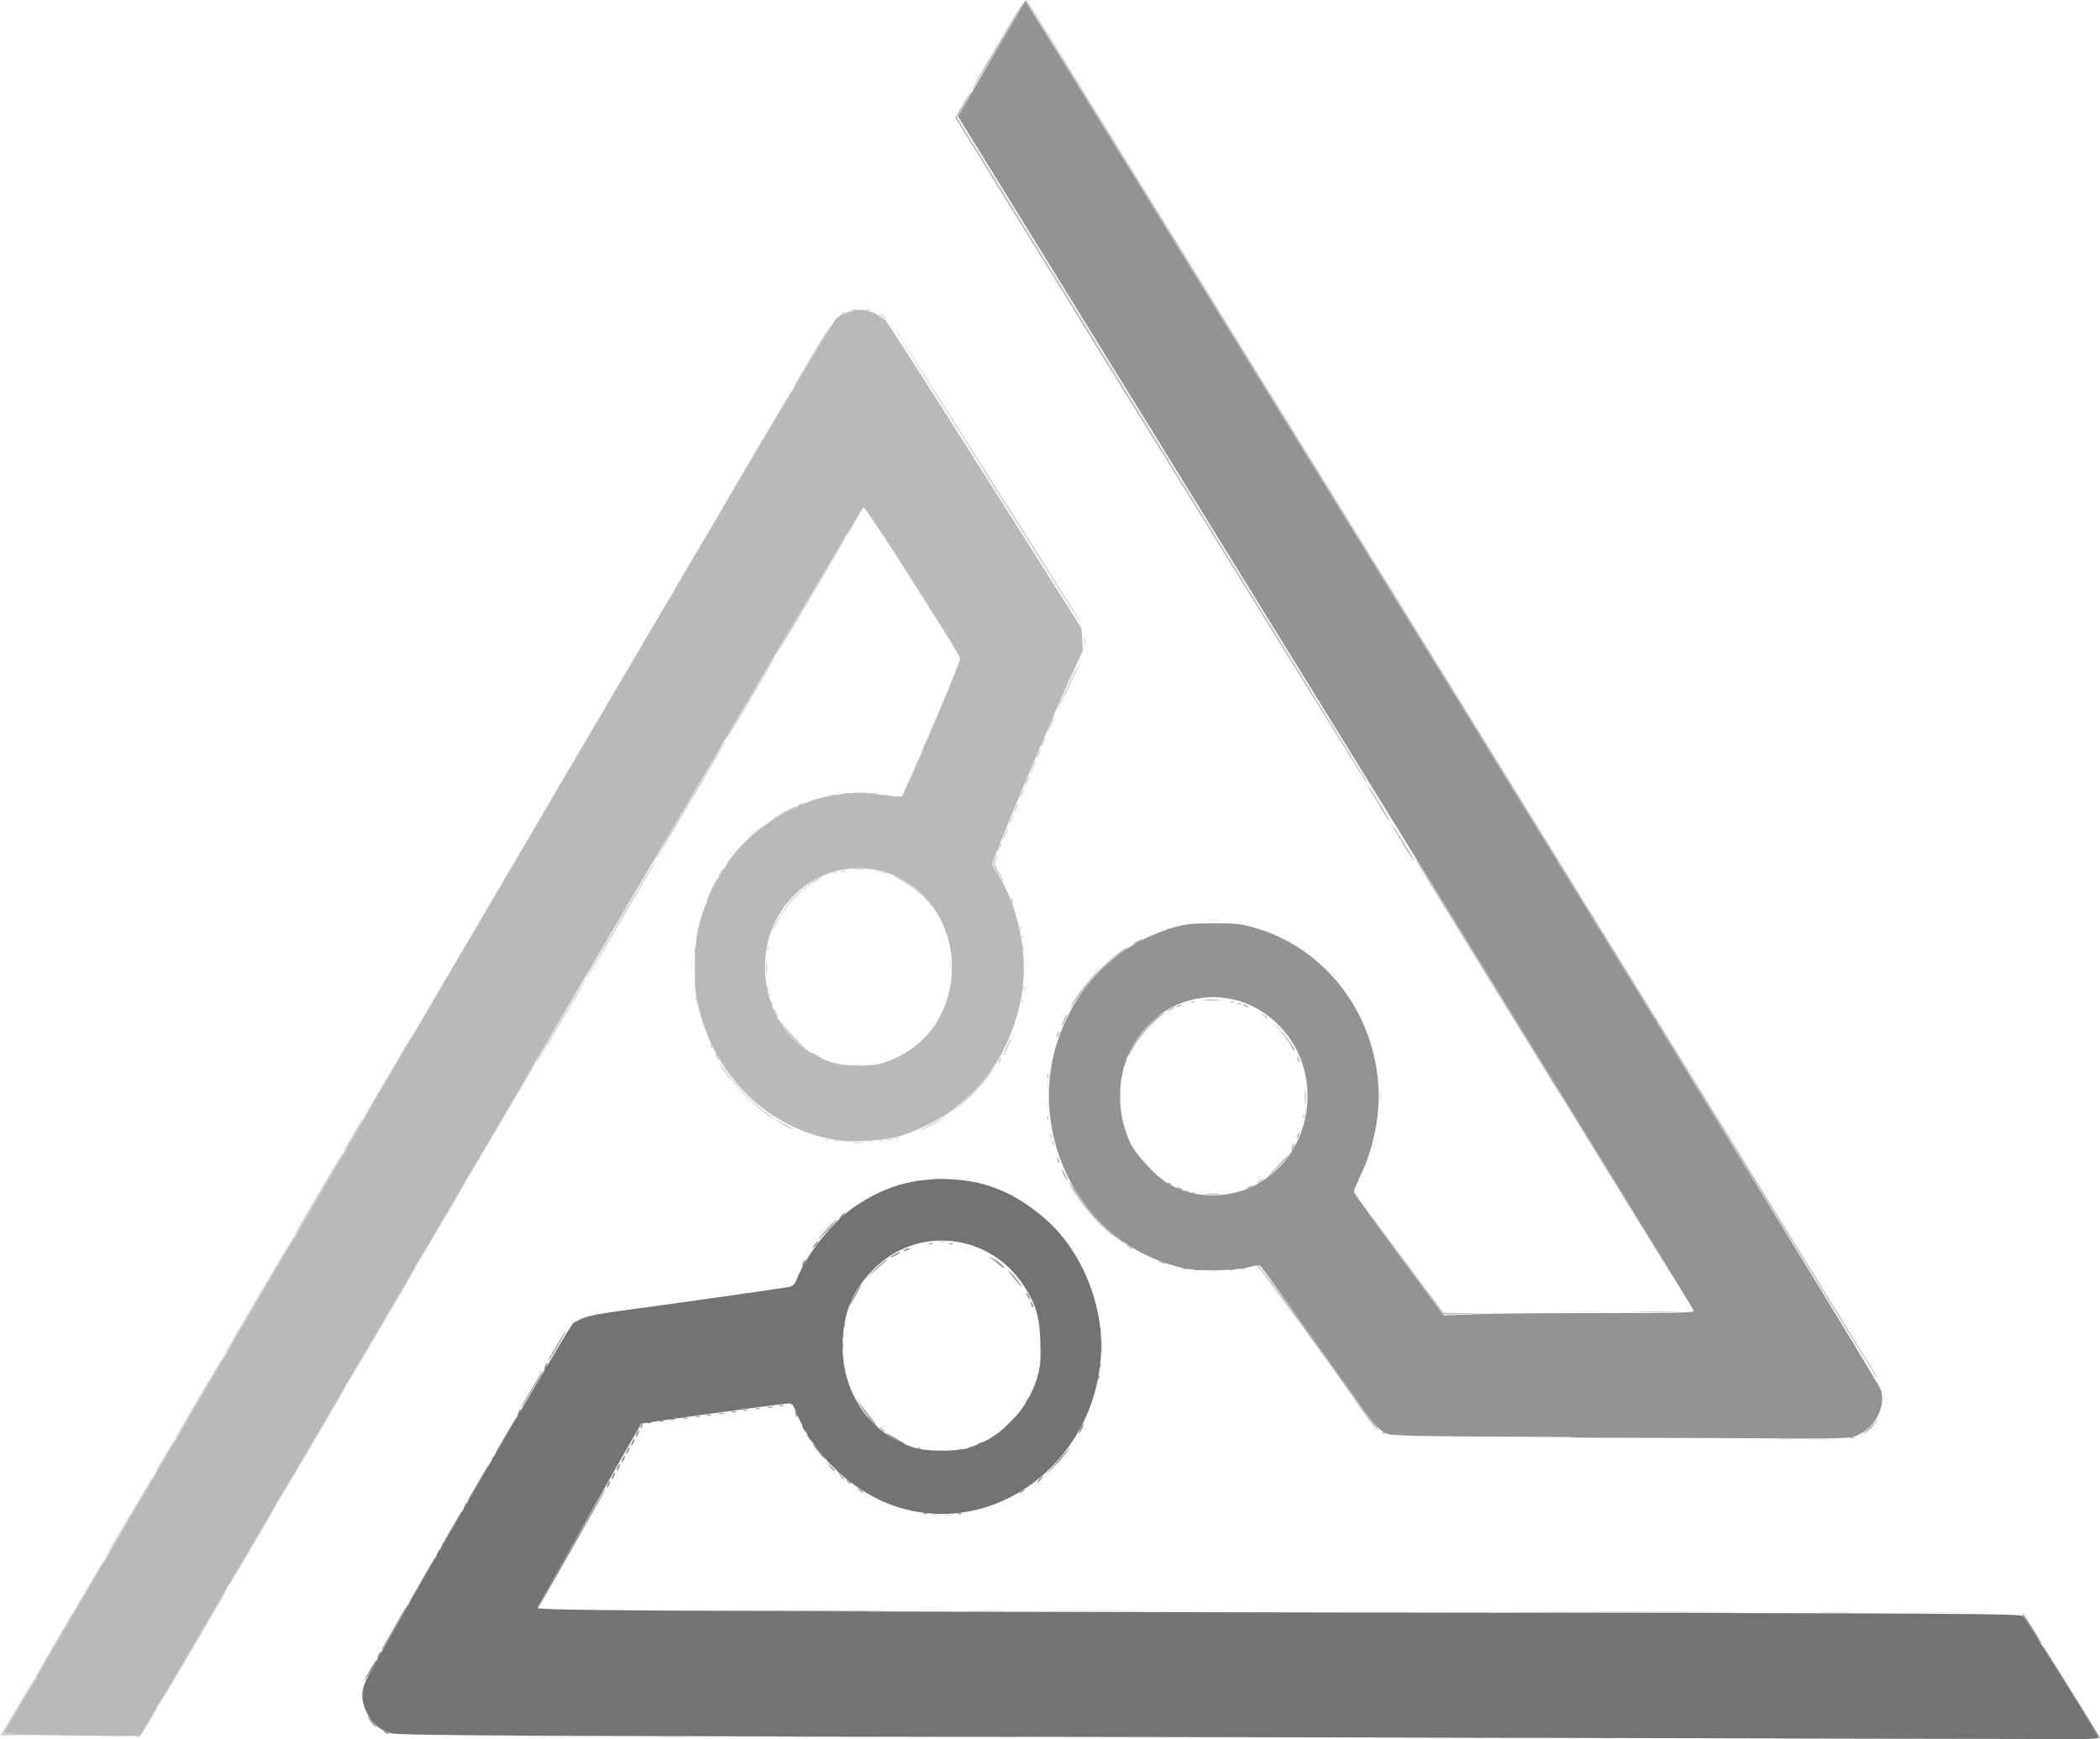
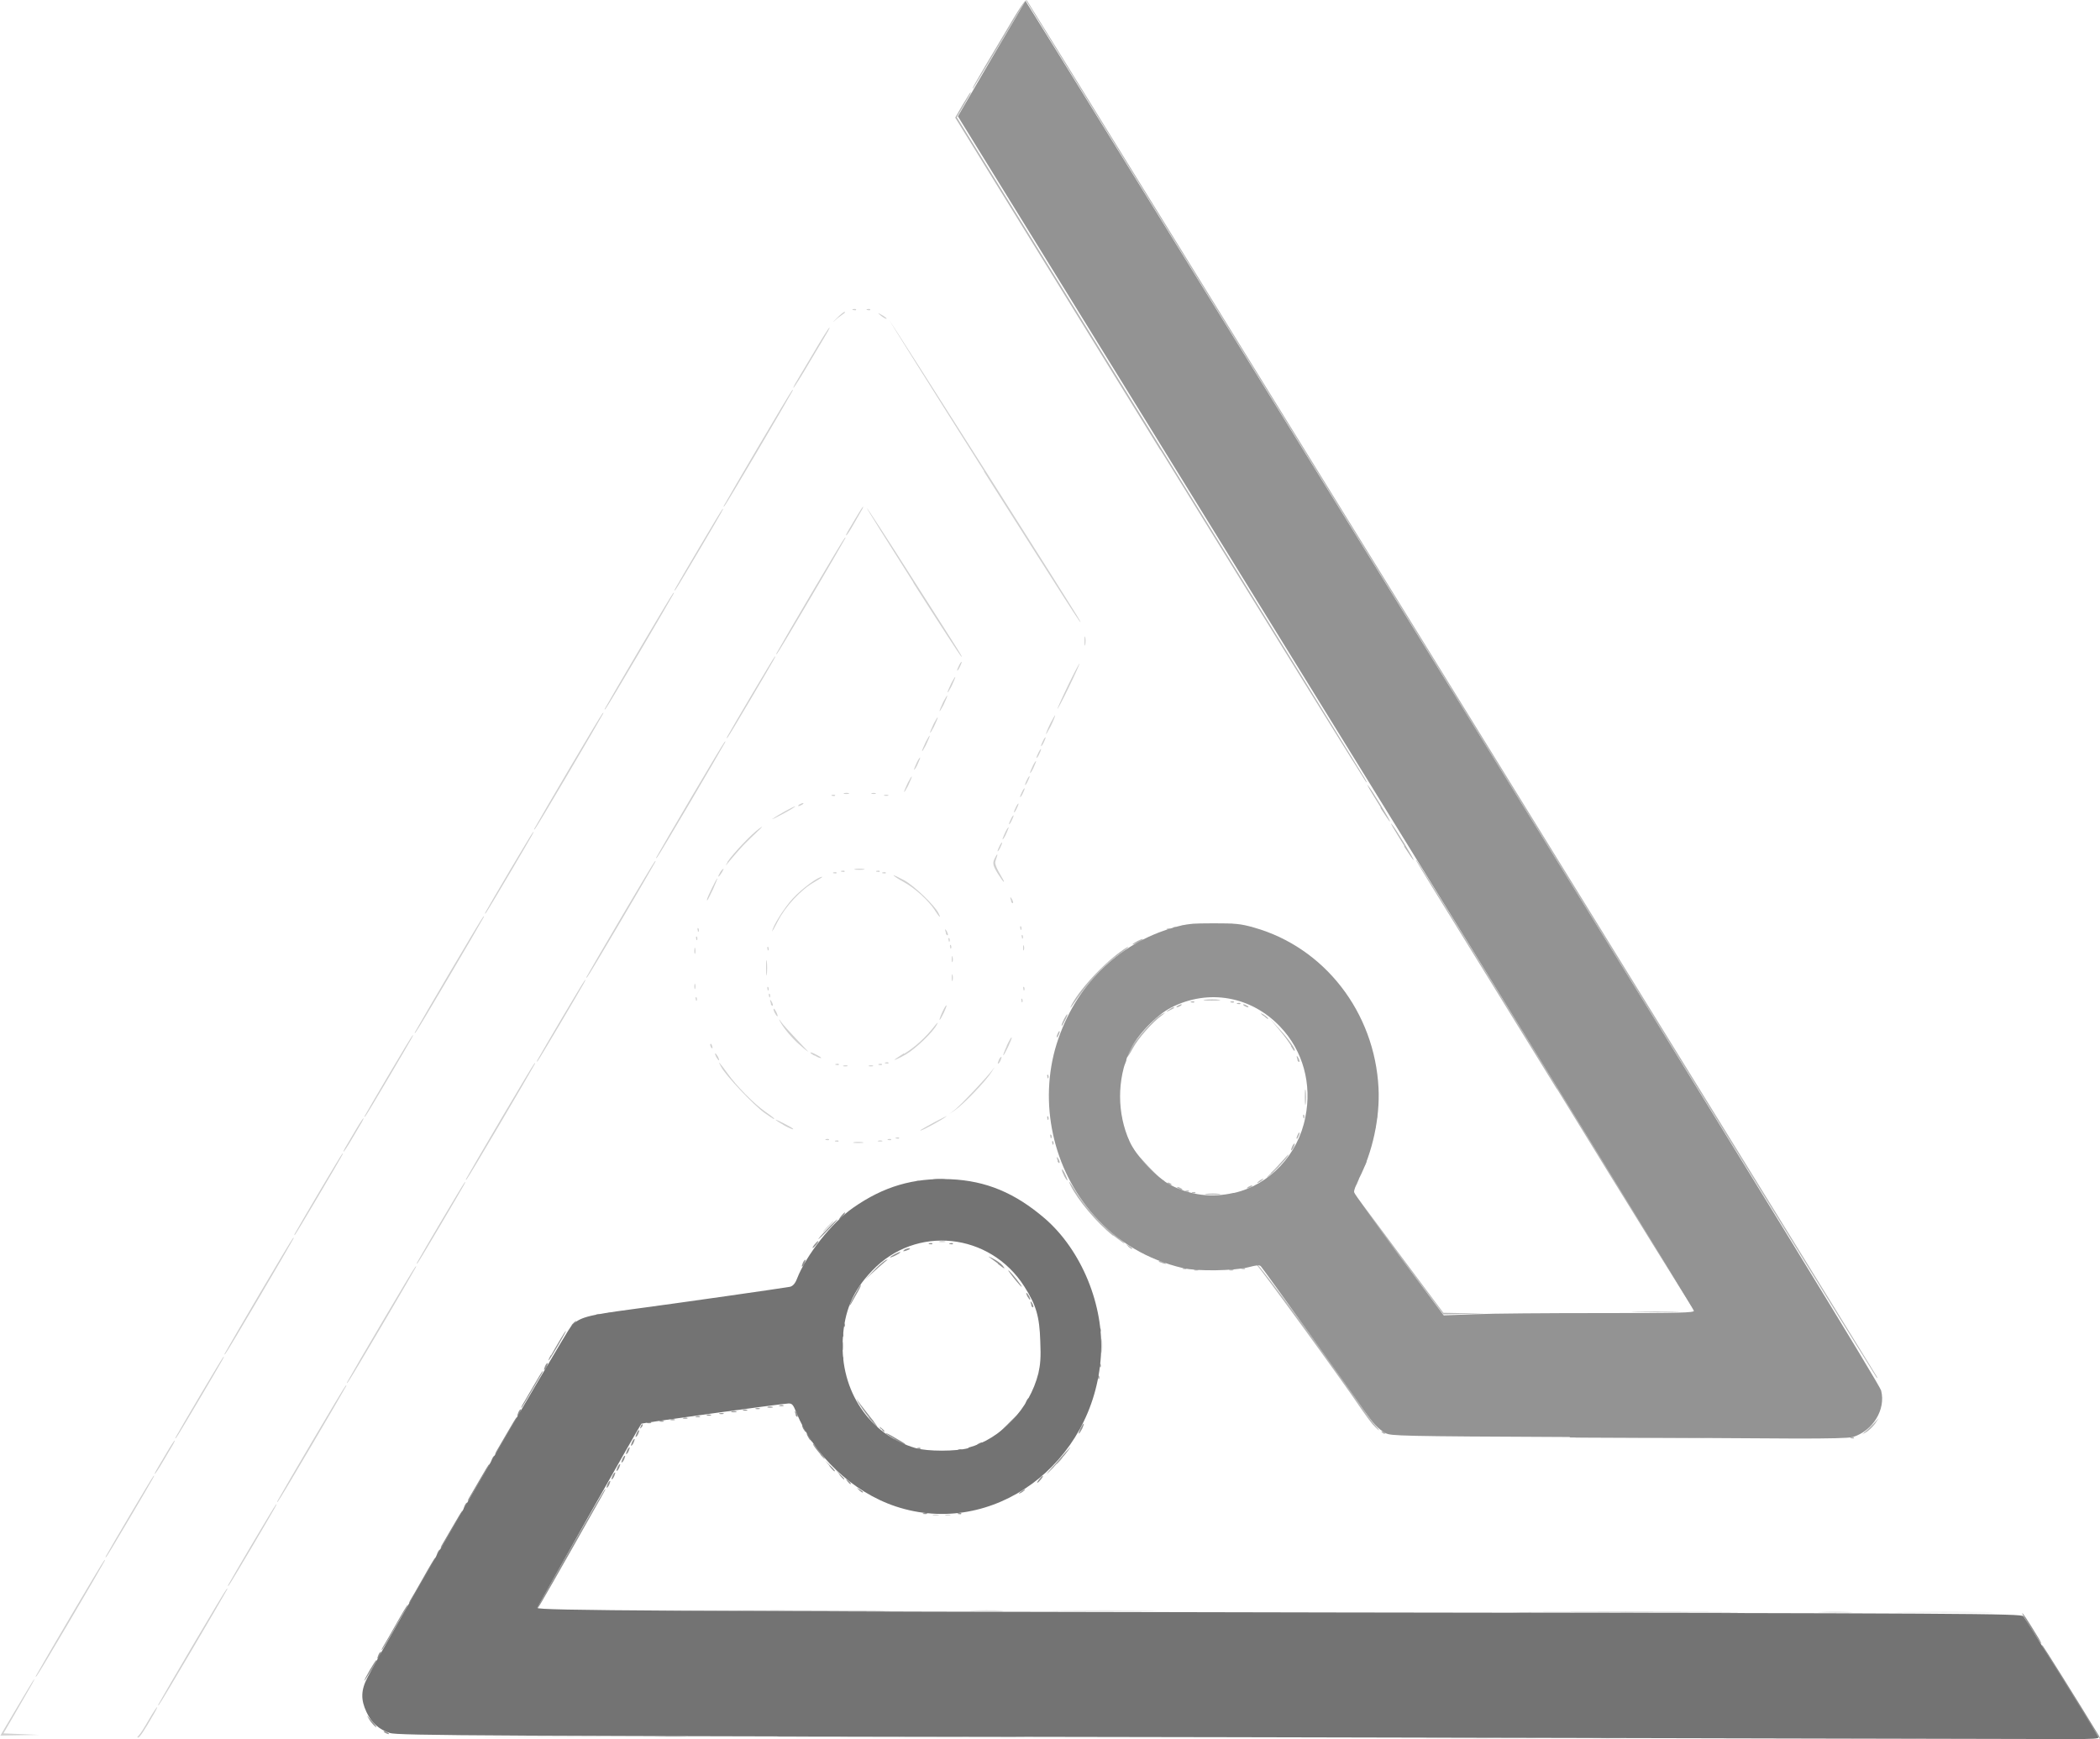
<svg xmlns="http://www.w3.org/2000/svg" xmlns:ns1="http://www.inkscape.org/namespaces/inkscape" xmlns:ns2="http://sodipodi.sourceforge.net/DTD/sodipodi-0.dtd" width="5.507mm" height="4.56mm" viewBox="0 0 5.507 4.56" version="1.1" id="svg1" xml:space="preserve" ns1:version="1.3.2 (091e20e, 2023-11-25, custom)" ns2:docname="favicon.svg">
  <ns2:namedview id="namedview1" pagecolor="#ffffff" bordercolor="#000000" borderopacity="0.25" ns1:showpageshadow="2" ns1:pageopacity="0.0" ns1:pagecheckerboard="0" ns1:deskcolor="#d1d1d1" ns1:document-units="mm" ns1:zoom="0.69219276" ns1:cx="15.169185" ns1:cy="6.5010793" ns1:window-width="1920" ns1:window-height="991" ns1:window-x="-9" ns1:window-y="-9" ns1:window-maximized="1" ns1:current-layer="layer1" />
  <defs id="defs1" />
  <g ns1:label="Layer 1" ns1:groupmode="layer" id="layer1" transform="translate(133.477,8.086)">
    <g id="g1707" transform="translate(-5.327,2.938)">
-       <path style="fill:#e9e9e9" d="m -127.874,-6.472 c 0.015,-8.468e-4 0.041,-8.468e-4 0.056,0 0.015,8.469e-4 0.003,0.002 -0.028,0.002 -0.031,0 -0.044,-6.929e-4 -0.028,-0.002 z m 4.385,-0.779 c 0.007,-9.723e-4 0.021,-9.883e-4 0.029,-3.55e-5 0.009,9.528e-4 0.003,0.002 -0.013,0.002 -0.016,1.95e-5 -0.023,-7.6e-4 -0.016,-0.002 z m 0.09,-9.49e-5 c 0.018,-8.251e-4 0.047,-8.251e-4 0.065,0 0.018,8.25e-4 0.003,0.002 -0.032,0.002 -0.035,0 -0.05,-6.751e-4 -0.032,-0.002 z m -1,-0.004 c 0.048,-7.066e-4 0.125,-7.057e-4 0.171,2.1e-6 0.046,7.078e-4 0.007,0.001 -0.087,0.001 -0.094,-1.2e-6 -0.132,-5.803e-4 -0.084,-0.001 z m -0.152,-0.031 -0.01,-0.012 0.011,0.011 c 0.006,0.006 0.011,0.011 0.011,0.012 0,0.003 -0.003,6.425e-4 -0.013,-0.011 z m 1.339,-0.072 c 0,-0.008 8.6e-4,-0.012 0.002,-0.008 0.001,0.004 0.001,0.011 0,0.015 -10e-4,0.004 -0.002,7.703e-4 -0.002,-0.008 z m -0.835,-0.228 c 0.026,-7.723e-4 0.068,-7.723e-4 0.094,0 0.026,7.722e-4 0.005,0.001 -0.047,0.001 -0.052,0 -0.073,-6.318e-4 -0.047,-0.001 z m -0.935,-0.106 c 0.009,-9.496e-4 0.023,-9.496e-4 0.031,0 0.009,9.495e-4 0.002,0.002 -0.016,0.002 -0.017,0 -0.024,-7.77e-4 -0.016,-0.002 z m -0.295,-0.134 -0.017,-0.019 0.018,0.017 c 0.017,0.016 0.02,0.02 0.017,0.02 -6.8e-4,0 -0.009,-0.008 -0.018,-0.019 z m 0.461,-0.124 c 0,-9.14e-4 0.003,-0.004 0.007,-0.008 0.007,-0.005 0.007,-0.005 0.002,0.002 -0.005,0.007 -0.009,0.01 -0.009,0.006 z m 0.029,-0.031 c 0,-9.14e-4 0.003,-0.004 0.007,-0.008 0.007,-0.005 0.007,-0.005 0.002,0.002 -0.005,0.007 -0.009,0.01 -0.009,0.006 z m -1.149,-0.05 c 0.004,-0.001 0.01,-0.001 0.013,1.63e-4 0.003,0.001 -5e-4,0.002 -0.007,0.002 -0.007,-8.97e-5 -0.009,-0.001 -0.005,-0.002 z m 0.062,0 c 0.004,-0.001 0.01,-0.001 0.013,1.63e-4 0.003,0.001 -5e-4,0.002 -0.007,0.002 -0.007,-8.97e-5 -0.009,-0.001 -0.005,-0.002 z m 0.471,-0.094 c 0,-0.008 8.6e-4,-0.012 0.002,-0.008 0.001,0.004 0.001,0.011 0,0.015 -10e-4,0.004 -0.002,7.702e-4 -0.002,-0.008 z m 0.871,-0.026 c 0,-0.016 7.6e-4,-0.022 0.002,-0.014 9.2e-4,0.008 9.2e-4,0.021 0,0.029 -9.3e-4,0.008 -0.002,0.001 -0.002,-0.014 z m -1.062,-0.013 c 0.014,-0.015 0.026,-0.026 0.027,-0.026 10e-4,0 -0.009,0.012 -0.023,0.026 -0.014,0.015 -0.026,0.026 -0.027,0.026 -10e-4,0 0.009,-0.012 0.023,-0.026 z m 0.382,0.013 c 0,-0.006 9.5e-4,-0.009 0.002,-0.005 0.001,0.003 0.001,0.008 0,0.011 -10e-4,0.003 -0.002,5.502e-4 -0.002,-0.005 z m -0.999,-0.014 -0.017,-0.019 0.018,0.017 c 0.017,0.016 0.02,0.02 0.017,0.02 -6.8e-4,0 -0.009,-0.008 -0.018,-0.019 z m 0.807,-0.012 c 0,-0.008 8.6e-4,-0.012 0.002,-0.008 0.001,0.004 0.001,0.011 0,0.015 -10e-4,0.004 -0.002,7.702e-4 -0.002,-0.008 z m -0.51,-0.056 c 0.007,-9.763e-4 0.02,-9.763e-4 0.027,0 0.007,9.764e-4 10e-4,0.002 -0.013,0.002 -0.015,0 -0.021,-7.988e-4 -0.013,-0.002 z m 0.443,-0.189 c 2e-4,-0.005 0.001,-0.006 0.003,-0.003 0.001,0.003 0.001,0.007 -3.3e-4,0.008 -0.001,0.001 -0.002,-0.001 -0.002,-0.006 z m -0.863,-0.004 c 2e-4,-0.005 0.001,-0.006 0.003,-0.003 0.001,0.003 0.001,0.007 -3.3e-4,0.008 -0.001,0.001 -0.002,-0.001 -0.002,-0.006 z m 0.867,-0.044 c 5e-5,-0.01 9e-4,-0.013 0.002,-0.008 0.001,0.005 9.6e-4,0.013 -8e-5,0.018 -10e-4,0.004 -0.002,-2.714e-4 -0.002,-0.01 z m 0.189,-0.007 c 0.011,-0.012 0.021,-0.022 0.023,-0.022 0.001,0 -0.007,0.01 -0.018,0.022 -0.011,0.012 -0.021,0.022 -0.023,0.022 -0.001,0 0.007,-0.01 0.018,-0.022 z m 0.616,-0.001 -0.012,-0.014 0.013,0.013 c 0.013,0.012 0.015,0.016 0.012,0.016 -7.2e-4,0 -0.007,-0.006 -0.013,-0.014 z m -1.676,-0.012 c 0,-0.013 7.8e-4,-0.019 0.002,-0.012 9.5e-4,0.007 9.5e-4,0.018 0,0.024 -9.6e-4,0.007 -0.002,0.001 -0.002,-0.012 z m 0.679,0 c 0,-0.008 8.6e-4,-0.012 0.002,-0.008 0.001,0.004 0.001,0.011 0,0.015 -10e-4,0.004 -0.002,7.702e-4 -0.002,-0.008 z m 0.192,-0.018 c 0,-0.011 8.2e-4,-0.015 0.002,-0.01 9.9e-4,0.005 9.9e-4,0.014 0,0.02 -9.9e-4,0.005 -0.002,9.904e-4 -0.002,-0.01 z m 0.481,-0.104 c 0.01,-9.266e-4 0.026,-9.266e-4 0.035,0 0.01,9.267e-4 0.002,0.002 -0.018,0.002 -0.019,0 -0.028,-7.582e-4 -0.018,-0.002 z m -1.089,-0.058 c 0.009,-0.01 0.017,-0.018 0.018,-0.018 10e-4,0 -0.005,0.008 -0.014,0.018 -0.009,0.01 -0.017,0.018 -0.018,0.018 -0.001,0 0.005,-0.008 0.014,-0.018 z m 0.327,-0.017 c -0.005,-0.007 -0.005,-0.007 0.002,-0.002 0.004,0.003 0.007,0.007 0.007,0.008 0,0.004 -0.003,0.001 -0.009,-0.006 z m -0.121,-0.057 c 0.003,-0.001 0.007,-0.001 0.008,3.474e-4 10e-4,0.001 -0.001,0.003 -0.005,0.002 -0.005,-2.112e-4 -0.006,-0.001 -0.003,-0.003 z m -0.37,-0.038 c 0,-9.14e-4 0.003,-0.004 0.007,-0.008 0.007,-0.005 0.007,-0.005 0.002,0.002 -0.005,0.007 -0.009,0.01 -0.009,0.006 z m 0.05,-0.053 c 0,-9.14e-4 0.003,-0.004 0.007,-0.008 0.007,-0.005 0.007,-0.005 0.002,0.002 -0.005,0.007 -0.009,0.01 -0.009,0.006 z m 0.233,-0.111 c 0.003,-0.001 0.007,-0.001 0.008,3.474e-4 0.001,0.001 -0.001,0.003 -0.005,0.002 -0.005,-2.112e-4 -0.006,-0.001 -0.003,-0.003 z m 0.104,0 c 0.003,-0.001 0.007,-0.001 0.008,3.474e-4 10e-4,0.001 -0.001,0.003 -0.005,0.002 -0.005,-2.112e-4 -0.006,-0.001 -0.003,-0.003 z m -0.05,-1.272 c 0.003,-0.001 0.008,-0.001 0.01,0 0.003,0.001 5.2e-4,0.002 -0.005,0.002 -0.006,0 -0.008,-9.99e-4 -0.005,-0.002 z" id="path1716" />
      <path style="fill:#d7d7d7" d="m -124.397,-6.467 c 0.069,-6.775e-4 0.183,-6.775e-4 0.252,0 0.069,6.775e-4 0.013,0.001 -0.126,0.001 -0.139,0 -0.195,-5.544e-4 -0.126,-0.001 z m -2.458,-0.004 c 0.069,-6.776e-4 0.183,-6.776e-4 0.252,0 0.069,6.775e-4 0.013,0.001 -0.126,0.001 -0.139,0 -0.195,-5.544e-4 -0.126,-0.001 z m 3.7,-0.326 c 0.058,-6.906e-4 0.152,-6.899e-4 0.208,1.5e-6 0.057,6.914e-4 0.009,0.001 -0.105,0.001 -0.115,-8e-7 -0.161,-5.665e-4 -0.103,-0.001 z m -2.215,-0.004 c 0.064,-6.836e-4 0.167,-6.831e-4 0.229,1.3e-6 0.062,6.843e-4 0.01,0.001 -0.116,0.001 -0.126,-7e-7 -0.177,-5.606e-4 -0.113,-0.001 z m -0.334,-0.251 c 0.004,-0.001 0.011,-0.001 0.015,0 0.004,0.001 7.3e-4,0.002 -0.007,0.002 -0.008,0 -0.011,-9.058e-4 -0.007,-0.002 z m 0.033,-1.62e-5 c 0.004,-0.001 0.01,-0.001 0.013,1.631e-4 0.003,0.001 -4.9e-4,0.002 -0.007,0.002 -0.007,-8.97e-5 -0.009,-0.001 -0.005,-0.002 z m 0.274,-0.118 c 0.005,-0.006 0.011,-0.011 0.012,-0.011 0.001,0 -0.002,0.005 -0.008,0.011 -0.005,0.006 -0.011,0.011 -0.012,0.011 -0.001,0 0.002,-0.005 0.008,-0.011 z m 0.023,-0.024 c 0.004,-0.005 0.008,-0.009 0.01,-0.009 0.001,0 -10e-4,0.004 -0.005,0.009 -0.004,0.005 -0.008,0.009 -0.01,0.009 -10e-4,0 0.001,-0.004 0.005,-0.009 z m -0.494,-0.109 c -0.005,-0.007 -0.005,-0.007 0.002,-0.002 0.007,0.006 0.009,0.009 0.006,0.009 -8.7e-4,0 -0.004,-0.003 -0.007,-0.008 z m 0.606,-0.193 c 2e-5,-0.017 7.7e-4,-0.023 0.002,-0.014 9e-4,0.009 8.8e-4,0.023 -4e-5,0.031 -9.2e-4,0.008 -0.002,3.419e-4 -0.002,-0.017 z m -0.718,-0.312 c 0.008,-0.008 0.015,-0.015 0.016,-0.015 0.001,0 -0.004,0.007 -0.012,0.015 -0.008,0.008 -0.015,0.015 -0.016,0.015 -0.001,0 0.004,-0.007 0.012,-0.015 z" id="path1715" />
      <path style="fill:#d1d1d1" d="m -127.786,-6.474 c 0.004,-0.003 0.015,-0.021 0.026,-0.04 0.011,-0.019 0.021,-0.034 0.022,-0.034 0.001,0 -0.002,0.007 -0.008,0.017 -0.027,0.047 -0.038,0.063 -0.042,0.063 -0.003,0 -0.002,-0.002 0.002,-0.005 z m -0.321,-0.07 c 0.023,-0.039 0.044,-0.074 0.046,-0.076 0.005,-0.005 -0.004,0.01 -0.048,0.086 l -0.032,0.055 0.047,0.002 0.047,0.002 -0.051,8.779e-4 -0.051,8.78e-4 z m 0.373,-0.012 c 0.013,-0.024 0.174,-0.298 0.178,-0.301 0.003,-0.003 0.003,-0.002 8.6e-4,0.002 -0.013,0.024 -0.174,0.298 -0.178,0.301 -0.003,0.003 -0.003,0.002 -8.5e-4,-0.002 z m -0.321,-0.075 c 0.013,-0.024 0.174,-0.298 0.178,-0.301 0.003,-0.003 0.003,-0.002 8.5e-4,0.002 -0.013,0.024 -0.174,0.298 -0.178,0.301 -0.003,0.003 -0.003,0.002 -8.6e-4,-0.002 z m 0.504,-0.238 c 0.012,-0.022 0.12,-0.205 0.124,-0.209 0.006,-0.006 0.005,-0.004 -0.061,0.108 -0.032,0.054 -0.06,0.101 -0.062,0.103 -0.003,0.003 -0.003,0.002 -8.5e-4,-0.002 z m -0.321,-0.075 c 0.012,-0.022 0.12,-0.205 0.124,-0.209 0.006,-0.006 0.005,-0.004 -0.061,0.108 -0.032,0.054 -0.06,0.101 -0.062,0.103 -0.003,0.003 -0.003,0.002 -8.5e-4,-0.002 z m 0.45,-0.145 c 0.013,-0.024 0.174,-0.298 0.178,-0.301 0.003,-0.003 0.003,-0.002 8.6e-4,0.002 -0.013,0.024 -0.174,0.298 -0.178,0.301 -0.003,0.003 -0.003,0.002 -8.5e-4,-0.002 z m -0.318,-0.08 c 0.003,-0.005 0.015,-0.025 0.026,-0.044 0.011,-0.019 0.021,-0.034 0.022,-0.034 10e-4,0 -5.6e-4,0.004 -0.004,0.01 -0.003,0.005 -0.015,0.025 -0.026,0.044 -0.011,0.019 -0.021,0.034 -0.022,0.034 -0.001,0 5.6e-4,-0.004 0.004,-0.01 z m 0.051,-0.087 c 0.012,-0.022 0.12,-0.205 0.124,-0.209 0.006,-0.006 0.005,-0.004 -0.061,0.108 -0.032,0.054 -0.06,0.101 -0.062,0.103 -0.003,0.003 -0.003,0.002 -8.5e-4,-0.002 z m 0.45,-0.145 c 0.013,-0.024 0.174,-0.298 0.178,-0.301 0.003,-0.003 0.003,-0.002 8.6e-4,0.002 -0.013,0.024 -0.174,0.298 -0.178,0.301 -0.003,0.003 -0.003,0.002 -8.6e-4,-0.002 z m -0.321,-0.075 c 0.013,-0.024 0.174,-0.298 0.178,-0.301 0.003,-0.003 0.003,-0.002 8.6e-4,0.002 -0.013,0.024 -0.174,0.298 -0.178,0.301 -0.003,0.003 -0.003,0.002 -8.5e-4,-0.002 z m 0.504,-0.238 c 0.012,-0.022 0.12,-0.205 0.124,-0.209 0.006,-0.006 0.005,-0.004 -0.061,0.108 -0.032,0.054 -0.06,0.101 -0.062,0.103 -0.003,0.003 -0.003,0.002 -8.5e-4,-0.002 z m -0.321,-0.075 c 0.012,-0.022 0.12,-0.205 0.124,-0.209 0.006,-0.006 0.005,-0.004 -0.061,0.108 -0.032,0.054 -0.06,0.101 -0.062,0.103 -0.003,0.003 -0.003,0.002 -8.5e-4,-0.002 z m 0.45,-0.145 c 0.013,-0.024 0.174,-0.298 0.178,-0.301 0.003,-0.003 0.003,-0.002 8.6e-4,0.002 -0.013,0.024 -0.174,0.298 -0.178,0.301 -0.003,0.003 -0.003,0.002 -8.6e-4,-0.002 z m -0.318,-0.08 c 0.003,-0.005 0.015,-0.025 0.026,-0.044 0.011,-0.019 0.021,-0.034 0.022,-0.034 0.001,0 -5.5e-4,0.004 -0.004,0.01 -0.003,0.005 -0.015,0.025 -0.026,0.044 -0.011,0.019 -0.021,0.034 -0.022,0.034 -0.001,0 5.5e-4,-0.004 0.004,-0.01 z m 1.334,-0.015 c 0.006,-0.001 0.017,-0.001 0.023,0 0.006,0.001 0.001,0.002 -0.011,0.002 -0.013,0 -0.018,-8.251e-4 -0.011,-0.002 z m -0.048,-0.004 c 0.003,-0.001 0.007,-0.001 0.008,3.475e-4 0.001,0.001 -10e-4,0.003 -0.005,0.002 -0.005,-2.112e-4 -0.006,-0.001 -0.003,-0.003 z m 0.112,9.17e-5 c 0.003,-0.001 0.008,-0.001 0.01,0 0.003,0.001 5.2e-4,0.002 -0.005,0.002 -0.006,0 -0.008,-9.99e-4 -0.005,-0.002 z m -0.137,-0.004 c 0.003,-0.001 0.007,-0.001 0.008,3.475e-4 10e-4,0.001 -0.001,0.003 -0.005,0.002 -0.005,-2.112e-4 -0.006,-0.001 -0.003,-0.003 z m 0.163,0 c 0.003,-0.001 0.007,-0.001 0.008,3.475e-4 0.001,0.001 -10e-4,0.003 -0.005,0.002 -0.005,-2.112e-4 -0.006,-0.001 -0.003,-0.003 z m 0.021,-0.004 c 0.003,-0.001 0.007,-0.001 0.008,3.475e-4 10e-4,0.001 -0.001,0.003 -0.005,0.002 -0.005,-2.112e-4 -0.006,-0.001 -0.003,-0.003 z m 0.064,-0.02 c 9.6e-4,-8.148e-4 0.019,-0.011 0.039,-0.022 0.021,-0.011 0.034,-0.017 0.029,-0.014 -0.009,0.008 -0.063,0.037 -0.067,0.037 -0.002,0 -0.002,-6.666e-4 -10e-4,-0.001 z m -0.36,-0.014 c -0.011,-0.006 -0.02,-0.012 -0.02,-0.013 0,-0.002 0.041,0.019 0.045,0.023 0.005,0.005 -0.008,-1.103e-4 -0.026,-0.01 z m -0.049,-0.031 c -0.027,-0.019 -0.103,-0.099 -0.114,-0.121 -0.01,-0.018 -0.006,-0.014 0.018,0.019 0.022,0.031 0.068,0.078 0.098,0.099 0.02,0.014 0.026,0.019 0.022,0.019 -6e-4,0 -0.011,-0.007 -0.024,-0.016 z m -1.048,0.007 c 0.012,-0.022 0.12,-0.205 0.124,-0.209 0.006,-0.006 0.005,-0.004 -0.061,0.108 -0.032,0.054 -0.06,0.101 -0.062,0.103 -0.003,0.003 -0.003,0.002 -8.5e-4,-0.002 z m 1.548,-0.016 c 0.019,-0.016 0.082,-0.083 0.097,-0.103 0.008,-0.011 0.008,-0.01 -0.002,0.005 -0.015,0.024 -0.074,0.085 -0.096,0.1 l -0.015,0.01 z m -0.293,-0.115 c 0.003,-0.001 0.008,-0.001 0.01,0 0.003,0.001 5.2e-4,0.002 -0.005,0.002 -0.006,0 -0.008,-9.99e-4 -0.005,-0.002 z m 0.067,0 c 0.003,-0.001 0.008,-0.001 0.01,0 0.003,0.001 5.2e-4,0.002 -0.005,0.002 -0.006,0 -0.008,-9.99e-4 -0.005,-0.002 z m -0.087,-0.004 c 0.003,-0.001 0.007,-0.001 0.008,3.475e-4 0.001,0.001 -0.001,0.003 -0.005,0.002 -0.005,-2.112e-4 -0.006,-0.001 -0.003,-0.003 z m 0.113,0 c 0.003,-0.001 0.007,-0.001 0.008,3.475e-4 0.001,0.001 -0.001,0.003 -0.005,0.002 -0.005,-2.112e-4 -0.006,-0.001 -0.003,-0.003 z m 0.017,-0.004 c 0.003,-0.001 0.007,-0.001 0.008,3.475e-4 0.001,0.001 -0.001,0.003 -0.005,0.002 -0.005,-2.112e-4 -0.006,-0.001 -0.003,-0.003 z m 0.297,-0.006 c 0.002,-0.005 0.005,-0.009 0.007,-0.009 0.001,0 8e-5,0.004 -0.002,0.009 -0.002,0.005 -0.005,0.009 -0.007,0.009 -10e-4,0 -7e-5,-0.004 0.002,-0.009 z m -1.21,0 c 0.012,-0.022 0.12,-0.205 0.124,-0.209 0.006,-0.006 0.005,-0.004 -0.061,0.108 -0.032,0.054 -0.06,0.101 -0.062,0.103 -0.003,0.003 -0.003,0.002 -8.5e-4,-0.002 z m 0.469,-0.009 c -0.002,-0.005 -0.004,-0.009 -0.002,-0.009 0.001,0 0.004,0.004 0.007,0.009 0.002,0.005 0.004,0.009 0.002,0.009 -10e-4,0 -0.004,-0.004 -0.007,-0.009 z m 0.493,-0.008 c 0.027,-0.016 0.058,-0.044 0.08,-0.073 0.008,-0.01 0.01,-0.011 0.006,-0.004 -0.009,0.019 -0.056,0.064 -0.082,0.079 -0.014,0.008 -0.027,0.014 -0.029,0.014 -0.002,-3.75e-5 0.009,-0.007 0.024,-0.017 z m -0.235,0.005 c -0.016,-0.009 -0.014,-0.012 0.002,-0.004 0.016,0.008 0.018,0.011 0.013,0.01 -0.002,-9.69e-5 -0.009,-0.003 -0.015,-0.007 z m 0.504,-0.026 c 0.006,-0.013 0.012,-0.023 0.013,-0.022 0.002,0.002 -0.019,0.047 -0.022,0.047 -10e-4,0 0.003,-0.011 0.009,-0.024 z m -0.541,-0.001 c -0.021,-0.017 -0.047,-0.049 -0.054,-0.064 -0.003,-0.006 -0.002,-0.006 0.003,0.002 0.004,0.006 0.022,0.026 0.04,0.045 0.018,0.019 0.032,0.034 0.032,0.034 -5.9e-4,-2.57e-5 -0.01,-0.007 -0.021,-0.017 z m -0.235,0.003 c -0.002,-0.003 -0.002,-0.006 -7.6e-4,-0.007 0.001,-0.001 0.003,9.587e-4 0.004,0.005 0.003,0.008 4.2e-4,0.009 -0.004,0.002 z m -0.775,-0.039 c 0.013,-0.024 0.174,-0.298 0.178,-0.301 0.003,-0.003 0.003,-0.002 8.6e-4,0.002 -0.013,0.024 -0.174,0.298 -0.178,0.301 -0.003,0.003 -0.003,0.002 -8.6e-4,-0.002 z m 1.382,-0.051 c 0.005,-0.011 0.01,-0.019 0.011,-0.018 0.002,0.002 -0.015,0.038 -0.018,0.038 -10e-4,0 0.002,-0.009 0.007,-0.02 z m -0.439,0.002 c -0.003,-0.005 -0.004,-0.01 -0.003,-0.011 9.6e-4,-0.001 0.004,0.003 0.007,0.009 0.006,0.013 0.003,0.015 -0.004,0.002 z m -0.01,-0.024 c -0.004,-0.011 -0.003,-0.014 0.002,-0.005 0.002,0.004 0.004,0.009 0.002,0.01 -10e-4,0.001 -0.003,-0.001 -0.005,-0.005 z m 0.656,-0.009 c 2e-4,-0.005 0.001,-0.006 0.003,-0.003 0.001,0.003 0.001,0.007 -3.3e-4,0.008 -10e-4,0.001 -0.002,-0.001 -0.002,-0.006 z m -0.854,-0.004 c 2e-4,-0.005 10e-4,-0.006 0.003,-0.003 10e-4,0.003 10e-4,0.007 -3.2e-4,0.008 -0.001,0.001 -0.002,-0.001 -0.002,-0.006 z m 0.192,-0.009 c 2e-4,-0.005 10e-4,-0.006 0.003,-0.003 10e-4,0.003 10e-4,0.007 -3.3e-4,0.008 -0.001,0.001 -0.002,-0.001 -0.002,-0.006 z m -0.004,-0.018 c 2e-4,-0.005 0.001,-0.006 0.003,-0.003 0.001,0.003 0.001,0.007 -3.2e-4,0.008 -0.001,0.001 -0.002,-0.001 -0.002,-0.006 z m 0.671,0 c 2e-4,-0.005 0.001,-0.006 0.003,-0.003 0.001,0.003 0.001,0.007 -3.3e-4,0.008 -0.001,0.001 -0.002,-0.001 -0.002,-0.006 z m -0.862,-0.006 c 0,-0.006 9.4e-4,-0.009 0.002,-0.005 0.001,0.003 0.001,0.008 0,0.011 -0.001,0.003 -0.002,5.501e-4 -0.002,-0.005 z m 0.675,-0.022 c 0,-0.008 8.6e-4,-0.012 0.002,-0.008 0.001,0.004 0.001,0.011 0,0.015 -10e-4,0.004 -0.002,7.703e-4 -0.002,-0.008 z m -0.487,-0.026 c 0,-0.018 7.4e-4,-0.026 0.002,-0.017 9e-4,0.009 9e-4,0.024 0,0.033 -9e-4,0.009 -0.002,0.002 -0.002,-0.017 z m -0.47,0.022 c 0.013,-0.024 0.174,-0.298 0.178,-0.301 0.003,-0.003 0.003,-0.002 8.6e-4,0.002 -0.013,0.024 -0.174,0.298 -0.178,0.301 -0.003,0.003 -0.003,0.002 -8.6e-4,-0.002 z m 0.957,-0.046 c 9e-5,-0.007 10e-4,-0.01 0.002,-0.005 0.001,0.004 9.9e-4,0.01 -1.6e-4,0.013 -10e-4,0.003 -0.002,-5.239e-4 -0.002,-0.008 z m -0.675,-0.022 c 9e-5,-0.007 0.001,-0.01 0.002,-0.005 10e-4,0.004 9.9e-4,0.01 -1.6e-4,0.013 -10e-4,0.003 -0.002,-5.239e-4 -0.002,-0.008 z m 0.191,-0.005 c 2e-4,-0.005 0.001,-0.006 0.003,-0.003 0.001,0.003 0.001,0.007 -3.2e-4,0.008 -0.001,0.001 -0.002,-0.001 -0.002,-0.006 z m 0.671,-0.002 c 0,-0.006 9.4e-4,-0.009 0.002,-0.005 0.001,0.003 0.001,0.008 0,0.011 -10e-4,0.003 -0.002,5.501e-4 -0.002,-0.005 z m -0.192,-0.003 c 2e-4,-0.005 0.001,-0.006 0.003,-0.003 0.001,0.003 0.001,0.007 -3.3e-4,0.008 -0.001,0.001 -0.002,-0.001 -0.002,-0.006 z m -0.004,-0.018 c 2e-4,-0.005 10e-4,-0.006 0.003,-0.003 10e-4,0.003 10e-4,0.007 -3.2e-4,0.008 -0.001,0.001 -0.002,-0.001 -0.002,-0.006 z m -0.662,-0.004 c 2e-4,-0.005 0.001,-0.006 0.003,-0.003 0.001,0.003 0.001,0.007 -3.2e-4,0.008 -0.001,0.001 -0.002,-0.001 -0.002,-0.006 z m 0.854,-0.004 c 2e-4,-0.005 0.001,-0.006 0.003,-0.003 0.001,0.003 0.001,0.007 -3.3e-4,0.008 -10e-4,0.001 -0.002,-0.001 -0.002,-0.006 z m -0.198,-0.009 c -0.004,-0.011 -0.003,-0.014 0.002,-0.005 0.002,0.004 0.004,0.009 0.002,0.01 -0.001,0.001 -0.003,-0.001 -0.005,-0.005 z m -0.652,-0.009 c 2e-4,-0.005 0.001,-0.006 0.003,-0.003 0.001,0.003 0.001,0.007 -3.3e-4,0.008 -0.001,0.001 -0.002,-0.001 -0.002,-0.006 z m 0.196,0.005 c -3.8e-4,-0.012 0.031,-0.062 0.054,-0.087 0.024,-0.026 0.066,-0.057 0.077,-0.057 0.002,4.18e-5 -0.007,0.006 -0.021,0.014 -0.034,0.019 -0.076,0.064 -0.095,0.102 -0.009,0.017 -0.015,0.029 -0.016,0.027 z m 0.65,-0.01 c 2e-4,-0.005 10e-4,-0.006 0.003,-0.003 10e-4,0.003 10e-4,0.007 -3.2e-4,0.008 -0.001,0.001 -0.002,-0.001 -0.002,-0.006 z m -0.223,-0.046 c -0.018,-0.027 -0.052,-0.058 -0.083,-0.075 -0.015,-0.008 -0.026,-0.016 -0.026,-0.017 8.5e-4,-8.894e-4 0.013,0.005 0.028,0.013 0.026,0.014 0.08,0.066 0.09,0.086 0.008,0.016 0.003,0.012 -0.01,-0.008 z m -1.179,0.005 c 0.012,-0.022 0.12,-0.205 0.124,-0.209 0.006,-0.006 0.005,-0.004 -0.061,0.108 -0.032,0.054 -0.06,0.101 -0.062,0.103 -0.003,0.003 -0.003,0.002 -8.5e-4,-0.002 z m 1.379,-0.029 c -0.004,-0.011 -0.003,-0.014 0.002,-0.005 0.002,0.004 0.004,0.009 0.002,0.01 -0.001,0.001 -0.003,-0.001 -0.005,-0.005 z m -0.798,-0.004 c 0,-0.005 0.025,-0.056 0.027,-0.056 0.001,0 -0.004,0.012 -0.011,0.028 -0.014,0.029 -0.016,0.033 -0.016,0.028 z m 0.763,-0.068 c -0.015,-0.024 -0.015,-0.029 -0.006,-0.045 0.004,-0.007 0.005,-0.008 0.004,-0.002 -0.002,0.005 -0.004,0.012 -0.005,0.016 -0.001,0.004 0.003,0.015 0.008,0.024 0.015,0.026 0.016,0.028 0.014,0.028 -0.001,0 -0.008,-0.01 -0.015,-0.021 z m -0.73,-4.698e-4 c 0.002,-0.005 0.006,-0.01 0.009,-0.012 0.003,-0.002 10e-4,0.002 -0.003,0.009 -0.008,0.013 -0.013,0.015 -0.006,0.003 z m 0.299,-0.003 c 0.003,-0.001 0.007,-0.001 0.008,3.474e-4 10e-4,0.001 -0.001,0.003 -0.005,0.002 -0.005,-2.111e-4 -0.006,-0.001 -0.003,-0.003 z m 0.129,0 c 0.003,-0.001 0.007,-0.001 0.008,3.474e-4 10e-4,0.001 -0.001,0.003 -0.005,0.002 -0.005,-2.111e-4 -0.006,-0.001 -0.003,-0.003 z m -0.108,-0.004 c 0.003,-0.001 0.007,-0.001 0.008,3.474e-4 0.001,0.001 -10e-4,0.003 -0.005,0.002 -0.005,-2.112e-4 -0.006,-0.001 -0.003,-0.003 z m 0.092,0 c 0.003,-0.001 0.007,-0.001 0.008,3.474e-4 0.001,0.001 -10e-4,0.003 -0.005,0.002 -0.005,-2.112e-4 -0.006,-0.001 -0.003,-0.003 z m -0.057,-0.005 c 0.006,-0.001 0.017,-0.001 0.023,0 0.006,0.001 0.001,0.002 -0.011,0.002 -0.013,0 -0.018,-8.251e-4 -0.011,-0.002 z m -0.334,-0.019 c 0.013,-0.02 0.064,-0.074 0.083,-0.087 0.011,-0.008 0.01,-0.006 -0.004,0.007 -0.01,0.009 -0.027,0.026 -0.038,0.037 -0.01,0.011 -0.026,0.029 -0.035,0.04 -0.012,0.015 -0.013,0.016 -0.006,0.004 z m -0.186,-0.013 c 0.013,-0.024 0.174,-0.298 0.178,-0.301 0.003,-0.003 0.003,-0.002 8.5e-4,0.002 -0.013,0.024 -0.174,0.298 -0.178,0.301 -0.003,0.003 -0.003,0.002 -8.6e-4,-0.002 z m 0.894,-0.015 c 0,-0.002 0.003,-0.009 0.006,-0.015 0.003,-0.006 0.006,-0.009 0.006,-0.007 0,0.002 -0.003,0.009 -0.006,0.015 -0.003,0.006 -0.006,0.009 -0.006,0.007 z m 0.013,-0.031 c 0,-0.002 0.004,-0.011 0.008,-0.02 0.004,-0.008 0.008,-0.013 0.008,-0.011 0,0.002 -0.004,0.011 -0.008,0.02 -0.004,0.008 -0.008,0.013 -0.008,0.011 z m -1.227,-0.029 c 0.013,-0.024 0.174,-0.298 0.178,-0.301 0.003,-0.003 0.003,-0.002 8.6e-4,0.002 -0.013,0.024 -0.174,0.298 -0.178,0.301 -0.003,0.003 -0.003,0.002 -8.6e-4,-0.002 z m 1.244,-0.011 c 0,-0.002 0.003,-0.009 0.006,-0.015 0.003,-0.006 0.006,-0.009 0.006,-0.007 0,0.002 -0.003,0.009 -0.006,0.015 -0.003,0.006 -0.006,0.009 -0.006,0.007 z m -0.619,-0.014 c 0.01,-0.008 0.057,-0.034 0.058,-0.032 7.1e-4,7.637e-4 -0.014,0.01 -0.033,0.02 -0.019,0.01 -0.03,0.016 -0.026,0.012 z m 0.632,-0.017 c 0,-0.002 0.003,-0.009 0.006,-0.015 0.003,-0.006 0.006,-0.009 0.006,-0.007 0,0.002 -0.003,0.009 -0.006,0.015 -0.003,0.006 -0.006,0.009 -0.006,0.007 z m -0.563,-0.02 c 0.003,-0.002 0.008,-0.004 0.01,-0.004 0.002,0 0.001,0.002 -0.002,0.004 -0.003,0.002 -0.008,0.004 -0.01,0.004 -0.002,0 -10e-4,-0.002 0.002,-0.004 z m 0.579,-0.02 c 0,-0.002 0.003,-0.009 0.006,-0.015 0.003,-0.006 0.006,-0.009 0.006,-0.007 0,0.002 -0.003,0.009 -0.006,0.015 -0.003,0.006 -0.006,0.009 -0.006,0.007 z m -0.493,-0.005 c 0.003,-0.001 0.007,-0.001 0.008,3.475e-4 0.001,0.001 -0.001,0.003 -0.005,0.002 -0.005,-2.112e-4 -0.006,-0.001 -0.003,-0.003 z m 0.137,9.17e-5 c 0.003,-0.001 0.008,-0.001 0.01,0 0.003,0.001 5.2e-4,0.002 -0.005,0.002 -0.006,0 -0.008,-9.99e-4 -0.005,-0.002 z m -0.106,-0.005 c 0.004,-0.001 0.01,-0.001 0.013,1.631e-4 0.003,0.001 -5e-4,0.002 -0.007,0.002 -0.007,-8.97e-5 -0.009,-0.001 -0.005,-0.002 z m 0.073,1.352e-4 c 0.003,-0.001 0.008,-0.001 0.01,0 0.003,0.001 5.2e-4,0.002 -0.005,0.002 -0.006,0 -0.008,-9.99e-4 -0.005,-0.002 z m 0.085,-0.004 c 0,-0.002 0.005,-0.013 0.01,-0.024 0.006,-0.011 0.01,-0.018 0.01,-0.015 0,0.002 -0.005,0.013 -0.01,0.024 -0.006,0.011 -0.01,0.018 -0.01,0.015 z m 0.317,-0.018 c 0,-0.002 0.003,-0.009 0.006,-0.015 0.003,-0.006 0.006,-0.009 0.006,-0.007 0,0.002 -0.003,0.009 -0.006,0.015 -0.003,0.006 -0.006,0.009 -0.006,0.007 z m 0.013,-0.031 c 0,-0.002 0.004,-0.011 0.008,-0.02 0.004,-0.008 0.008,-0.013 0.008,-0.011 0,0.002 -0.004,0.011 -0.008,0.02 -0.004,0.008 -0.008,0.013 -0.008,0.011 z m -0.304,-0.009 c 0,-0.002 0.004,-0.011 0.008,-0.02 0.004,-0.008 0.008,-0.013 0.008,-0.011 0,0.002 -0.004,0.011 -0.008,0.02 -0.004,0.008 -0.008,0.013 -0.008,0.011 z m 0.321,-0.031 c 0,-0.002 0.003,-0.009 0.006,-0.015 0.003,-0.006 0.006,-0.009 0.006,-0.007 0,0.002 -0.003,0.009 -0.006,0.015 -0.003,0.006 -0.006,0.009 -0.006,0.007 z m -0.3,-0.018 c 0,-0.002 0.005,-0.013 0.01,-0.024 0.006,-0.011 0.01,-0.018 0.01,-0.015 0,0.002 -0.005,0.013 -0.01,0.024 -0.006,0.011 -0.01,0.018 -0.01,0.015 z m 0.312,-0.013 c 0,-0.002 0.003,-0.009 0.006,-0.015 0.003,-0.006 0.006,-0.009 0.006,-0.007 0,0.002 -0.003,0.009 -0.006,0.015 -0.003,0.006 -0.006,0.009 -0.006,0.007 z m -0.823,-0.024 c 0.012,-0.022 0.12,-0.205 0.124,-0.209 0.006,-0.006 0.005,-0.004 -0.061,0.108 -0.032,0.054 -0.06,0.101 -0.062,0.103 -0.003,0.003 -0.003,0.002 -8.5e-4,-0.002 z m 0.836,-0.007 c 0,-0.002 0.005,-0.015 0.012,-0.029 0.007,-0.013 0.012,-0.022 0.012,-0.02 0,0.002 -0.005,0.015 -0.012,0.029 -0.007,0.013 -0.012,0.022 -0.012,0.02 z m -0.304,-0.004 c 0,-0.002 0.005,-0.013 0.01,-0.024 0.006,-0.011 0.01,-0.018 0.01,-0.015 0,0.002 -0.005,0.013 -0.01,0.024 -0.006,0.011 -0.01,0.018 -0.01,0.015 z m 0.025,-0.057 c 0,-0.002 0.005,-0.013 0.01,-0.024 0.006,-0.011 0.01,-0.018 0.01,-0.015 0,0.002 -0.005,0.013 -0.01,0.024 -0.006,0.011 -0.01,0.018 -0.01,0.015 z m -0.877,-0.007 c 0.013,-0.024 0.174,-0.298 0.178,-0.301 0.003,-0.003 0.003,-0.002 8.5e-4,0.002 -0.013,0.024 -0.174,0.298 -0.178,0.301 -0.003,0.003 -0.003,0.002 -8.6e-4,-0.002 z m 1.186,0.002 c 0,-0.002 0.013,-0.031 0.029,-0.064 0.016,-0.033 0.029,-0.057 0.029,-0.055 0,0.002 -0.013,0.031 -0.029,0.064 -0.016,0.033 -0.029,0.057 -0.029,0.055 z m -0.288,-0.044 c 0,-0.002 0.005,-0.013 0.01,-0.024 0.006,-0.011 0.01,-0.018 0.01,-0.015 0,0.002 -0.005,0.013 -0.01,0.024 -0.006,0.011 -0.01,0.018 -0.01,0.015 z m 0.025,-0.057 c 0,-0.002 0.003,-0.009 0.006,-0.015 0.003,-0.006 0.006,-0.009 0.006,-0.007 0,0.002 -0.003,0.009 -0.006,0.015 -0.003,0.006 -0.006,0.009 -0.006,0.007 z m -0.115,-0.231 c -0.068,-0.107 -0.123,-0.195 -0.122,-0.195 7.4e-4,-7.65e-4 0.054,0.081 0.118,0.182 0.136,0.213 0.133,0.208 0.13,0.208 -10e-4,0 -0.058,-0.087 -0.126,-0.194 z m -0.358,0.185 c 0.013,-0.024 0.174,-0.298 0.178,-0.301 0.003,-0.003 0.003,-0.002 8.5e-4,0.002 -0.013,0.024 -0.174,0.298 -0.178,0.301 -0.003,0.003 -0.003,0.002 -8.6e-4,-0.002 z m 0.807,-0.031 c 0,-0.011 8.1e-4,-0.015 0.002,-0.01 9.9e-4,0.005 9.9e-4,0.014 0,0.02 -10e-4,0.005 -0.002,9.903e-4 -0.002,-0.01 z m -0.263,-0.445 c -0.138,-0.218 -0.25,-0.397 -0.25,-0.398 0.001,-0.001 0.491,0.77 0.5,0.788 0.015,0.029 -0.032,-0.045 -0.251,-0.39 z m -0.811,0.309 c 0.012,-0.022 0.12,-0.205 0.124,-0.209 0.006,-0.006 0.005,-0.004 -0.061,0.108 -0.032,0.054 -0.06,0.101 -0.062,0.103 -0.003,0.003 -0.003,0.002 -8.5e-4,-0.002 z m 0.453,-0.151 c 0.003,-0.005 0.013,-0.022 0.022,-0.037 0.009,-0.015 0.017,-0.028 0.018,-0.028 0.002,0 8e-4,0.002 -0.023,0.043 -0.01,0.018 -0.019,0.032 -0.021,0.032 -0.001,0 5.6e-4,-0.004 0.004,-0.01 z m -0.324,-0.069 c 0.013,-0.024 0.174,-0.298 0.178,-0.301 0.003,-0.003 0.003,-0.002 8.5e-4,0.002 -0.013,0.024 -0.174,0.298 -0.178,0.301 -0.003,0.003 -0.003,0.002 -8.6e-4,-0.002 z m 0.186,-0.318 c 0.003,-0.005 0.024,-0.041 0.047,-0.079 0.022,-0.038 0.042,-0.069 0.043,-0.069 0.001,0 -4.8e-4,0.004 -0.004,0.01 -0.003,0.005 -0.024,0.041 -0.047,0.079 -0.022,0.038 -0.042,0.069 -0.043,0.069 -0.001,0 5.1e-4,-0.004 0.004,-0.01 z m 0.109,-0.172 c 0.009,-0.009 0.018,-0.017 0.021,-0.017 0.003,0 -8e-5,0.003 -0.006,0.007 -0.006,0.004 -0.015,0.011 -0.021,0.017 -0.006,0.005 -0.003,0.002 0.006,-0.007 z m 0.115,-0.008 c -0.007,-0.006 -0.008,-0.007 -0.002,-0.004 0.014,0.007 0.021,0.014 0.017,0.013 -0.002,-1.7e-5 -0.009,-0.004 -0.015,-0.009 z m -0.072,-0.016 c 0.003,-0.001 0.007,-0.001 0.008,3.48e-4 0.001,0.002 -10e-4,0.003 -0.005,0.002 -0.005,-2.12e-4 -0.006,-0.001 -0.003,-0.003 z m 0.037,0 c 0.003,-0.001 0.007,-0.001 0.008,3.48e-4 0.001,0.002 -0.001,0.003 -0.005,0.002 -0.005,-2.12e-4 -0.006,-0.001 -0.003,-0.003 z" id="path1714" />
      <path style="fill:#c8c8c8" d="m -123.974,-6.467 c 0.02,-8.051e-4 0.054,-8.088e-4 0.075,-8.4e-6 0.021,8.004e-4 0.005,0.001 -0.036,0.001 -0.041,4.6e-6 -0.059,-6.503e-4 -0.039,-0.001 z m -2.452,-0.004 c 0.019,-8.156e-4 0.05,-8.156e-4 0.069,0 0.019,8.155e-4 0.003,0.001 -0.034,0.001 -0.038,0 -0.053,-6.673e-4 -0.034,-0.001 z m 3.052,-0.326 c 0.02,-8.068e-4 0.053,-8.068e-4 0.073,0 0.02,8.068e-4 0.004,0.001 -0.036,0.001 -0.04,0 -0.057,-6.602e-4 -0.036,-0.001 z m -2.225,-0.004 c 0.02,-8.068e-4 0.053,-8.068e-4 0.073,0 0.02,8.068e-4 0.004,0.001 -0.036,0.001 -0.04,0 -0.057,-6.602e-4 -0.036,-0.001 z m -0.342,-0.694 c 5e-5,-0.01 9e-4,-0.013 0.002,-0.008 0.001,0.005 9.6e-4,0.013 -8e-5,0.018 -10e-4,0.004 -0.002,-2.714e-4 -0.002,-0.01 z m 0.254,-0.274 c 0.004,-0.001 0.011,-0.001 0.015,0 0.004,0.001 7.3e-4,0.002 -0.007,0.002 -0.008,0 -0.011,-9.057e-4 -0.007,-0.002 z" id="path1713" />
-       <path style="fill:#b9b9b9" d="m -128.094,-6.477 -0.047,-0.002 1.083,-1.846 c 0.745,-1.27 1.088,-1.851 1.099,-1.861 0.022,-0.02 0.055,-0.03 0.082,-0.024 0.011,0.003 0.026,0.009 0.032,0.014 0.006,0.005 0.013,0.009 0.015,0.009 0.002,5.3e-5 0.119,0.182 0.26,0.405 l 0.256,0.405 0.002,0.029 0.002,0.029 -0.044,0.096 c -0.043,0.094 -0.194,0.455 -0.194,0.464 0,0.003 0.007,0.015 0.015,0.028 0.052,0.081 0.078,0.205 0.064,0.304 -0.01,0.074 -0.042,0.154 -0.083,0.212 -0.025,0.035 -0.074,0.084 -0.106,0.106 -0.037,0.026 -0.097,0.054 -0.136,0.065 -0.045,0.012 -0.123,0.016 -0.165,0.009 -0.174,-0.029 -0.313,-0.163 -0.358,-0.343 -0.009,-0.035 -0.011,-0.053 -0.011,-0.104 -5.5e-4,-0.086 0.011,-0.137 0.048,-0.214 0.042,-0.086 0.109,-0.156 0.193,-0.2 0.054,-0.028 0.092,-0.04 0.152,-0.047 0.038,-0.004 0.052,-0.004 0.095,0.003 0.029,0.004 0.053,0.006 0.055,0.004 0.009,-0.01 0.154,-0.352 0.153,-0.361 -0.002,-0.015 -0.246,-0.397 -0.254,-0.397 -0.004,-7.67e-5 -0.335,0.56 -0.952,1.611 l -0.945,1.611 -0.132,-8.78e-4 c -0.072,-4.828e-4 -0.153,-0.002 -0.178,-0.003 z m 2.25,-1.757 c 0.012,-0.003 0.037,-0.013 0.056,-0.022 0.145,-0.073 0.18,-0.284 0.069,-0.41 -0.094,-0.106 -0.255,-0.109 -0.353,-0.006 -0.052,0.055 -0.076,0.124 -0.071,0.202 0.007,0.115 0.077,0.204 0.183,0.234 0.026,0.007 0.086,0.008 0.116,0.002 z" id="path1712" />
-       <path style="fill:#b5b5b5" d="m -124,-7.255 c 0.081,-6.683e-4 0.212,-6.68e-4 0.292,8e-7 0.08,6.687e-4 0.013,0.001 -0.147,0.001 -0.16,-4e-7 -0.225,-5.476e-4 -0.144,-0.001 z m 0.704,2.929e-4 c 0.003,-0.001 0.007,-0.001 0.008,3.475e-4 0.001,0.001 -0.001,0.003 -0.005,0.002 -0.005,-2.112e-4 -0.006,-0.001 -0.003,-0.003 z m 0.034,-0.013 c 0.006,-0.004 0.017,-0.015 0.025,-0.023 l 0.014,-0.015 -0.01,0.015 c -0.006,0.008 -0.017,0.019 -0.025,0.023 -0.01,0.006 -0.011,0.006 -0.004,9.354e-4 z m -1.265,-0.001 c -0.001,-0.002 2.1e-4,-0.003 0.004,-0.002 0.007,0.003 0.009,0.006 0.003,0.006 -0.002,0 -0.005,-0.002 -0.006,-0.004 z m -0.022,-0.019 c -0.007,-0.008 -0.021,-0.027 -0.032,-0.043 -0.043,-0.065 -0.268,-0.374 -0.273,-0.376 -0.005,-0.002 -0.005,-0.002 3.5e-4,-0.002 0.006,-4.555e-4 0.205,0.27 0.273,0.372 0.013,0.019 0.029,0.041 0.036,0.049 0.007,0.008 0.012,0.014 0.011,0.014 -0.001,0 -0.008,-0.006 -0.015,-0.014 z m 0.205,-1.929 -1.116,-1.807 -0.067,0.113 c -0.037,0.062 -0.069,0.115 -0.071,0.118 -0.006,0.006 0.005,-0.014 0.076,-0.133 0.048,-0.082 0.061,-0.101 0.065,-0.097 0.004,0.004 2.21,3.576 2.228,3.607 0.002,0.003 0.002,0.005 0.001,0.005 -0.001,0 -0.504,-0.813 -1.117,-1.807 z m -0.134,1.489 c -0.12,-0.161 -0.126,-0.169 -0.12,-0.165 0.002,0.001 0.055,0.072 0.118,0.157 l 0.115,0.154 0.054,0.001 0.054,0.001 -0.054,9.611e-4 -0.054,9.611e-4 z m 0.618,0.143 c 0.028,-7.615e-4 0.074,-7.615e-4 0.102,0 0.028,7.615e-4 0.005,0.001 -0.051,0.001 -0.056,0 -0.079,-6.23e-4 -0.051,-0.001 z m -0.207,-0.583 c -0.379,-0.614 -0.375,-0.607 -0.368,-0.6 0.006,0.006 0.727,1.174 0.725,1.175 -7e-4,7.41e-4 -0.162,-0.258 -0.357,-0.576 z m -0.951,0.473 c 0.003,-0.001 0.008,-0.001 0.01,0 0.003,0.001 5.2e-4,0.002 -0.005,0.002 -0.006,0 -0.008,-9.99e-4 -0.005,-0.002 z m 0.092,0 c 0.003,-0.001 0.008,-0.001 0.01,0 0.003,0.001 5.2e-4,0.002 -0.005,0.002 -0.006,0 -0.008,-9.99e-4 -0.005,-0.002 z m -0.121,-0.004 c 0.003,-0.001 0.007,-0.001 0.008,3.474e-4 10e-4,0.001 -0.001,0.003 -0.005,0.002 -0.005,-2.112e-4 -0.006,-0.001 -0.003,-0.003 z m 0.154,0 c 0.003,-0.001 0.007,-0.001 0.008,3.474e-4 0.001,0.001 -0.001,0.003 -0.005,0.002 -0.005,-2.112e-4 -0.006,-0.001 -0.003,-0.003 z m -0.214,-0.015 c -0.005,-0.002 -0.006,-0.004 -0.002,-0.004 0.003,-1.33e-4 0.009,0.002 0.013,0.004 0.008,0.005 0.001,0.005 -0.01,0 z m -0.084,-0.042 c -0.008,-0.007 -0.008,-0.007 10e-4,-0.002 0.005,0.003 0.009,0.006 0.009,0.007 0,0.003 -0.002,0.002 -0.011,-0.005 z m -0.04,-0.028 c -0.043,-0.034 -0.093,-0.094 -0.112,-0.133 -0.008,-0.017 -0.002,-0.009 0.016,0.02 0.021,0.034 0.062,0.081 0.094,0.106 0.029,0.023 0.034,0.027 0.031,0.027 -0.001,0 -0.014,-0.01 -0.029,-0.021 z m 0.245,-0.11 c 0.01,-9.297e-4 0.025,-9.167e-4 0.033,2.91e-5 0.009,9.458e-4 5.2e-4,0.002 -0.018,0.002 -0.018,-1.6e-5 -0.025,-7.898e-4 -0.015,-0.002 z m -0.037,-0.004 c 0.003,-0.001 0.007,-0.001 0.008,3.475e-4 0.001,0.001 -0.001,0.003 -0.005,0.002 -0.005,-2.112e-4 -0.006,-0.001 -0.003,-0.003 z m -0.017,-0.004 c 0.003,-0.001 0.007,-0.001 0.008,3.474e-4 0.001,0.001 -0.001,0.003 -0.005,0.002 -0.005,-2.112e-4 -0.006,-0.001 -0.003,-0.003 z m -0.02,-0.006 c -0.003,-0.002 -0.004,-0.004 -0.002,-0.004 0.002,0 0.007,0.002 0.01,0.004 0.003,0.002 0.004,0.004 0.002,0.004 -0.002,0 -0.007,-0.002 -0.01,-0.004 z m 0.183,-0.004 c 0.003,-0.002 0.008,-0.004 0.01,-0.004 0.002,0 0.001,0.002 -0.002,0.004 -0.003,0.002 -0.008,0.004 -0.01,0.004 -0.002,0 -10e-4,-0.002 0.002,-0.004 z m 0.281,-0.009 c 0.004,-0.007 0.007,-0.013 0.009,-0.013 10e-4,0 -8.2e-4,0.006 -0.004,0.013 -0.004,0.007 -0.007,0.013 -0.009,0.013 -0.001,0 8.3e-4,-0.006 0.004,-0.013 z m -0.492,5.04e-5 c -0.001,-0.003 2.1e-4,-0.003 0.004,-0.002 0.007,0.003 0.009,0.006 0.003,0.006 -0.002,0 -0.005,-0.002 -0.006,-0.004 z m 0.235,-0.002 c 0,-0.001 0.004,-0.004 0.008,-0.007 0.005,-0.003 0.008,-0.004 0.008,-0.003 0,0.001 -0.004,0.004 -0.008,0.007 -0.005,0.003 -0.008,0.004 -0.008,0.003 z m -0.261,-0.015 c -0.021,-0.016 -0.057,-0.057 -0.064,-0.071 l -0.005,-0.011 0.007,0.011 c 0.01,0.015 0.059,0.067 0.072,0.076 0.006,0.004 0.009,0.007 0.008,0.007 -0.001,1.27e-4 -0.01,-0.005 -0.019,-0.012 z m -0.246,-0.005 c -0.004,-0.007 -0.006,-0.014 -0.005,-0.015 9.1e-4,-9.551e-4 0.005,0.005 0.009,0.014 0.009,0.019 0.006,0.02 -0.004,0.002 z m 0.543,-0.006 c 0.01,-0.009 0.025,-0.026 0.035,-0.037 0.01,-0.011 0.013,-0.015 0.009,-0.007 -0.009,0.014 -0.039,0.045 -0.053,0.055 -0.005,0.003 -4.1e-4,-0.001 0.009,-0.01 z m 0.243,-0.018 c 0,-0.002 0.002,-0.007 0.004,-0.011 0.002,-0.004 0.004,-0.005 0.004,-0.002 0,0.002 -0.002,0.007 -0.004,0.011 -0.002,0.004 -0.004,0.005 -0.004,0.002 z m -0.802,-0.013 c -0.004,-0.011 -0.003,-0.014 0.002,-0.005 0.002,0.004 0.004,0.009 0.002,0.01 -10e-4,0.001 -0.003,-0.001 -0.005,-0.005 z m 0.614,-0.037 c 0.002,-0.005 0.005,-0.009 0.007,-0.009 0.001,0 8e-5,0.004 -0.002,0.009 -0.002,0.005 -0.005,0.009 -0.007,0.009 -10e-4,0 -7e-5,-0.004 0.002,-0.009 z m -0.629,-0.011 c 2e-4,-0.005 10e-4,-0.006 0.003,-0.003 10e-4,0.003 10e-4,0.007 -3.3e-4,0.008 -0.001,0.001 -0.002,-0.001 -0.002,-0.006 z m 0.199,-0.002 c -0.003,-0.005 -0.004,-0.01 -0.003,-0.011 9.6e-4,-0.001 0.004,0.003 0.006,0.009 0.006,0.013 0.003,0.015 -0.004,0.002 z m -0.204,-0.015 c 2e-4,-0.005 10e-4,-0.006 0.003,-0.003 0.001,0.003 0.001,0.007 -3.2e-4,0.008 -0.001,0.001 -0.002,-0.001 -0.002,-0.006 z m 0.646,0.005 c 0,-0.002 0.002,-0.007 0.004,-0.011 0.002,-0.004 0.004,-0.005 0.004,-0.002 0,0.002 -0.002,0.007 -0.004,0.011 -0.002,0.004 -0.004,0.005 -0.004,0.002 z m -0.452,-0.013 c -0.004,-0.011 -0.003,-0.014 0.002,-0.005 0.002,0.004 0.004,0.009 0.002,0.01 -0.001,0.001 -0.003,-0.001 -0.005,-0.005 z m 0.656,-0.018 c 2e-4,-0.005 0.001,-0.006 0.003,-0.003 0.001,0.003 0.001,0.007 -3.2e-4,0.008 -0.001,0.001 -0.002,-0.001 -0.002,-0.006 z m -0.858,-0.022 c 2e-4,-0.005 10e-4,-0.006 0.003,-0.003 10e-4,0.003 10e-4,0.007 -3.3e-4,0.008 -0.001,0.001 -0.002,-0.001 -0.002,-0.006 z m 0.192,0 c 2e-4,-0.005 10e-4,-0.006 0.003,-0.003 10e-4,0.003 10e-4,0.007 -3.3e-4,0.008 -0.001,0.001 -0.002,-0.001 -0.002,-0.006 z m 0.479,-0.004 c 2e-4,-0.005 0.001,-0.006 0.003,-0.003 0.001,0.003 0.001,0.007 -3.2e-4,0.008 -0.001,0.001 -0.002,-0.001 -0.002,-0.006 z m 0.192,-0.002 c 0,-0.006 9.5e-4,-0.009 0.002,-0.005 0.001,0.003 0.001,0.008 0,0.011 -0.001,0.003 -0.002,5.502e-4 -0.002,-0.005 z m -0.675,-0.022 c 0,-0.006 9.5e-4,-0.009 0.002,-0.005 10e-4,0.003 10e-4,0.008 0,0.011 -0.001,0.003 -0.002,5.501e-4 -0.002,-0.005 z m 0.488,-0.026 c 0,-0.018 7.3e-4,-0.026 0.002,-0.017 9e-4,0.009 9e-4,0.024 0,0.033 -9e-4,0.009 -0.002,0.002 -0.002,-0.017 z m -0.488,-0.024 c 8e-5,-0.007 0.001,-0.01 0.002,-0.005 0.001,0.004 9.9e-4,0.01 -1.5e-4,0.013 -0.001,0.003 -0.002,-5.239e-4 -0.002,-0.008 z m 0.675,-0.024 c 0,-0.006 9.5e-4,-0.009 0.002,-0.005 0.001,0.003 0.001,0.008 0,0.011 -0.001,0.003 -0.002,5.502e-4 -0.002,-0.005 z m -0.863,-0.007 c 2e-4,-0.005 10e-4,-0.006 0.003,-0.003 10e-4,0.003 10e-4,0.007 -3.3e-4,0.008 -0.001,0.001 -0.002,-0.001 -0.002,-0.006 z m 0.2,-0.03 c 0,-0.002 0.002,-0.007 0.004,-0.011 0.002,-0.004 0.004,-0.005 0.004,-0.002 0,0.002 -0.002,0.007 -0.004,0.011 -0.002,0.004 -0.004,0.005 -0.004,0.002 z m 0.457,-0.013 c -0.004,-0.011 -0.003,-0.014 0.002,-0.005 0.002,0.004 0.004,0.009 0.002,0.01 -10e-4,0.001 -0.003,-0.001 -0.005,-0.005 z m -0.448,-0.009 c 0,-0.018 0.066,-0.098 0.092,-0.111 l 0.01,-0.005 -0.01,0.008 c -0.025,0.018 -0.062,0.06 -0.076,0.086 -0.008,0.015 -0.015,0.025 -0.015,0.023 z m 0.431,-0.028 c -0.004,-0.007 -0.018,-0.027 -0.032,-0.043 l -0.025,-0.03 0.027,0.03 c 0.024,0.026 0.045,0.056 0.038,0.056 -0.001,0 -0.005,-0.006 -0.009,-0.013 z m -0.615,-0.024 c 0,-0.002 0.002,-0.007 0.004,-0.011 0.002,-0.004 0.004,-0.005 0.004,-0.002 0,0.002 -0.002,0.007 -0.004,0.011 -0.002,0.004 -0.004,0.005 -0.004,0.002 z m 0.807,-0.013 c -0.004,-0.011 -0.003,-0.014 0.002,-0.005 0.002,0.004 0.004,0.009 0.002,0.01 -10e-4,0.001 -0.003,-0.001 -0.005,-0.005 z m -0.794,-0.017 c 0,-0.005 0.012,-0.029 0.015,-0.029 0.001,0 -0.001,0.006 -0.005,0.014 -0.008,0.016 -0.01,0.019 -0.01,0.015 z m 0.529,-0.025 c -0.009,-0.008 -0.009,-0.008 -0.001,-0.004 0.005,0.003 0.01,0.007 0.012,0.009 0.004,0.006 0.001,0.005 -0.01,-0.005 z m 0.227,-0.034 c -0.02,-0.033 -0.066,-0.086 -0.1,-0.115 -0.013,-0.011 -0.013,-0.012 -0.003,-0.005 0.036,0.026 0.09,0.088 0.115,0.133 0.018,0.033 0.01,0.025 -0.012,-0.013 z m -0.475,0.019 c 0.004,-0.004 0.01,-0.007 0.012,-0.007 0.005,0 0.003,0.002 -0.01,0.008 -0.01,0.005 -0.01,0.005 -0.002,-0.002 z m -0.258,-0.007 c 0.019,-0.042 0.088,-0.117 0.14,-0.152 0.021,-0.014 0.012,-0.004 -0.011,0.012 -0.042,0.029 -0.08,0.071 -0.124,0.135 -0.004,0.006 -0.006,0.008 -0.004,0.004 z m 0.281,-0.004 c 0.003,-0.002 0.008,-0.004 0.01,-0.004 0.002,0 0.001,0.002 -0.002,0.004 -0.003,0.002 -0.008,0.004 -0.01,0.004 -0.002,0 -10e-4,-0.002 0.002,-0.004 z m 0.175,0 c -0.003,-0.002 -0.004,-0.004 -0.002,-0.004 0.002,0 0.007,0.002 0.01,0.004 0.003,0.002 0.004,0.004 0.002,0.004 -0.002,0 -0.007,-0.002 -0.01,-0.004 z m -0.018,-0.007 c 0.003,-0.001 0.007,-0.001 0.008,3.475e-4 0.001,0.001 -0.001,0.003 -0.005,0.002 -0.005,-2.112e-4 -0.006,-0.001 -0.003,-0.003 z m -0.121,-0.004 c 0.003,-0.001 0.007,-0.001 0.008,3.475e-4 0.001,0.001 -0.001,0.003 -0.005,0.002 -0.005,-2.112e-4 -0.006,-0.001 -0.003,-0.003 z m 0.104,0 c 0.003,-0.001 0.007,-0.001 0.008,3.475e-4 0.001,0.001 -0.001,0.003 -0.005,0.002 -0.005,-2.112e-4 -0.006,-0.001 -0.003,-0.003 z m -0.067,-0.005 c 0.01,-9.266e-4 0.026,-9.266e-4 0.035,0 0.01,9.267e-4 0.002,0.002 -0.018,0.002 -0.019,0 -0.028,-7.581e-4 -0.018,-0.002 z m 0.236,-0.136 c -0.008,-0.007 -0.008,-0.007 0.001,-0.002 0.005,0.003 0.009,0.006 0.009,0.007 0,0.003 -0.002,0.002 -0.011,-0.005 z m -0.427,-0.009 c 0,-0.003 0.025,-0.016 0.027,-0.014 9.1e-4,9.55e-4 -0.005,0.005 -0.013,0.009 -0.008,0.004 -0.015,0.006 -0.015,0.005 z m 0.371,-0.02 c -0.003,-0.002 -0.004,-0.004 -0.002,-0.004 0.002,0 0.007,0.002 0.01,0.004 0.003,0.002 0.004,0.004 0.002,0.004 -0.002,0 -0.007,-0.002 -0.01,-0.004 z m -0.28,-0.021 c 0.003,-0.001 0.007,-0.001 0.008,3.475e-4 0.001,0.001 -10e-4,0.003 -0.005,0.002 -0.005,-2.112e-4 -0.006,-0.001 -0.003,-0.003 z m 0.017,-0.004 c 0.003,-0.001 0.007,-0.001 0.008,3.475e-4 0.001,0.001 -10e-4,0.003 -0.005,0.002 -0.005,-2.112e-4 -0.006,-0.001 -0.003,-0.003 z m 0.196,0 c 0.003,-0.001 0.007,-0.001 0.008,3.475e-4 0.001,0.001 -0.001,0.003 -0.005,0.002 -0.005,-2.112e-4 -0.006,-0.001 -0.003,-0.003 z m -0.175,-0.004 c 0.003,-0.001 0.007,-0.001 0.008,3.475e-4 0.001,0.001 -0.001,0.003 -0.005,0.002 -0.005,-2.112e-4 -0.006,-0.001 -0.003,-0.003 z m 0.154,0 c 0.003,-0.001 0.007,-0.001 0.008,3.475e-4 0.001,0.001 -10e-4,0.003 -0.005,0.002 -0.005,-2.112e-4 -0.006,-0.001 -0.003,-0.003 z m -0.129,-0.004 c 0.003,-0.001 0.008,-0.001 0.01,0 0.003,0.001 5.2e-4,0.002 -0.005,0.002 -0.006,0 -0.008,-9.99e-4 -0.005,-0.002 z m 0.1,0 c 0.003,-0.001 0.008,-0.001 0.01,0 0.003,0.001 5.2e-4,0.002 -0.005,0.002 -0.006,0 -0.008,-9.99e-4 -0.005,-0.002 z m 0.459,-0.205 c -0.03,-0.048 -0.039,-0.064 -0.034,-0.058 0.008,0.008 0.061,0.095 0.058,0.095 -9.3e-4,0 -0.012,-0.016 -0.025,-0.036 z m -0.062,-0.101 c -0.03,-0.048 -0.039,-0.064 -0.034,-0.058 0.008,0.008 0.061,0.095 0.058,0.095 -9.3e-4,0 -0.012,-0.016 -0.025,-0.036 z m -0.578,-0.937 -0.538,-0.872 0.019,-0.033 c 0.011,-0.018 0.02,-0.033 0.021,-0.033 0.002,0 0.001,0.002 -0.02,0.038 l -0.016,0.027 0.531,0.86 c 0.292,0.473 0.534,0.865 0.538,0.872 0.004,0.007 0.007,0.012 0.005,0.012 -0.001,0 -0.244,-0.392 -0.54,-0.872 z" id="path1711" />
+       <path style="fill:#b5b5b5" d="m -124,-7.255 c 0.081,-6.683e-4 0.212,-6.68e-4 0.292,8e-7 0.08,6.687e-4 0.013,0.001 -0.147,0.001 -0.16,-4e-7 -0.225,-5.476e-4 -0.144,-0.001 z m 0.704,2.929e-4 c 0.003,-0.001 0.007,-0.001 0.008,3.475e-4 0.001,0.001 -0.001,0.003 -0.005,0.002 -0.005,-2.112e-4 -0.006,-0.001 -0.003,-0.003 z m 0.034,-0.013 c 0.006,-0.004 0.017,-0.015 0.025,-0.023 l 0.014,-0.015 -0.01,0.015 c -0.006,0.008 -0.017,0.019 -0.025,0.023 -0.01,0.006 -0.011,0.006 -0.004,9.354e-4 z m -1.265,-0.001 c -0.001,-0.002 2.1e-4,-0.003 0.004,-0.002 0.007,0.003 0.009,0.006 0.003,0.006 -0.002,0 -0.005,-0.002 -0.006,-0.004 z m -0.022,-0.019 c -0.007,-0.008 -0.021,-0.027 -0.032,-0.043 -0.043,-0.065 -0.268,-0.374 -0.273,-0.376 -0.005,-0.002 -0.005,-0.002 3.5e-4,-0.002 0.006,-4.555e-4 0.205,0.27 0.273,0.372 0.013,0.019 0.029,0.041 0.036,0.049 0.007,0.008 0.012,0.014 0.011,0.014 -0.001,0 -0.008,-0.006 -0.015,-0.014 z m 0.205,-1.929 -1.116,-1.807 -0.067,0.113 c -0.037,0.062 -0.069,0.115 -0.071,0.118 -0.006,0.006 0.005,-0.014 0.076,-0.133 0.048,-0.082 0.061,-0.101 0.065,-0.097 0.004,0.004 2.21,3.576 2.228,3.607 0.002,0.003 0.002,0.005 0.001,0.005 -0.001,0 -0.504,-0.813 -1.117,-1.807 z m -0.134,1.489 c -0.12,-0.161 -0.126,-0.169 -0.12,-0.165 0.002,0.001 0.055,0.072 0.118,0.157 l 0.115,0.154 0.054,0.001 0.054,0.001 -0.054,9.611e-4 -0.054,9.611e-4 z m 0.618,0.143 c 0.028,-7.615e-4 0.074,-7.615e-4 0.102,0 0.028,7.615e-4 0.005,0.001 -0.051,0.001 -0.056,0 -0.079,-6.23e-4 -0.051,-0.001 m -0.207,-0.583 c -0.379,-0.614 -0.375,-0.607 -0.368,-0.6 0.006,0.006 0.727,1.174 0.725,1.175 -7e-4,7.41e-4 -0.162,-0.258 -0.357,-0.576 z m -0.951,0.473 c 0.003,-0.001 0.008,-0.001 0.01,0 0.003,0.001 5.2e-4,0.002 -0.005,0.002 -0.006,0 -0.008,-9.99e-4 -0.005,-0.002 z m 0.092,0 c 0.003,-0.001 0.008,-0.001 0.01,0 0.003,0.001 5.2e-4,0.002 -0.005,0.002 -0.006,0 -0.008,-9.99e-4 -0.005,-0.002 z m -0.121,-0.004 c 0.003,-0.001 0.007,-0.001 0.008,3.474e-4 10e-4,0.001 -0.001,0.003 -0.005,0.002 -0.005,-2.112e-4 -0.006,-0.001 -0.003,-0.003 z m 0.154,0 c 0.003,-0.001 0.007,-0.001 0.008,3.474e-4 0.001,0.001 -0.001,0.003 -0.005,0.002 -0.005,-2.112e-4 -0.006,-0.001 -0.003,-0.003 z m -0.214,-0.015 c -0.005,-0.002 -0.006,-0.004 -0.002,-0.004 0.003,-1.33e-4 0.009,0.002 0.013,0.004 0.008,0.005 0.001,0.005 -0.01,0 z m -0.084,-0.042 c -0.008,-0.007 -0.008,-0.007 10e-4,-0.002 0.005,0.003 0.009,0.006 0.009,0.007 0,0.003 -0.002,0.002 -0.011,-0.005 z m -0.04,-0.028 c -0.043,-0.034 -0.093,-0.094 -0.112,-0.133 -0.008,-0.017 -0.002,-0.009 0.016,0.02 0.021,0.034 0.062,0.081 0.094,0.106 0.029,0.023 0.034,0.027 0.031,0.027 -0.001,0 -0.014,-0.01 -0.029,-0.021 z m 0.245,-0.11 c 0.01,-9.297e-4 0.025,-9.167e-4 0.033,2.91e-5 0.009,9.458e-4 5.2e-4,0.002 -0.018,0.002 -0.018,-1.6e-5 -0.025,-7.898e-4 -0.015,-0.002 z m -0.037,-0.004 c 0.003,-0.001 0.007,-0.001 0.008,3.475e-4 0.001,0.001 -0.001,0.003 -0.005,0.002 -0.005,-2.112e-4 -0.006,-0.001 -0.003,-0.003 z m -0.017,-0.004 c 0.003,-0.001 0.007,-0.001 0.008,3.474e-4 0.001,0.001 -0.001,0.003 -0.005,0.002 -0.005,-2.112e-4 -0.006,-0.001 -0.003,-0.003 z m -0.02,-0.006 c -0.003,-0.002 -0.004,-0.004 -0.002,-0.004 0.002,0 0.007,0.002 0.01,0.004 0.003,0.002 0.004,0.004 0.002,0.004 -0.002,0 -0.007,-0.002 -0.01,-0.004 z m 0.183,-0.004 c 0.003,-0.002 0.008,-0.004 0.01,-0.004 0.002,0 0.001,0.002 -0.002,0.004 -0.003,0.002 -0.008,0.004 -0.01,0.004 -0.002,0 -10e-4,-0.002 0.002,-0.004 z m 0.281,-0.009 c 0.004,-0.007 0.007,-0.013 0.009,-0.013 10e-4,0 -8.2e-4,0.006 -0.004,0.013 -0.004,0.007 -0.007,0.013 -0.009,0.013 -0.001,0 8.3e-4,-0.006 0.004,-0.013 z m -0.492,5.04e-5 c -0.001,-0.003 2.1e-4,-0.003 0.004,-0.002 0.007,0.003 0.009,0.006 0.003,0.006 -0.002,0 -0.005,-0.002 -0.006,-0.004 z m 0.235,-0.002 c 0,-0.001 0.004,-0.004 0.008,-0.007 0.005,-0.003 0.008,-0.004 0.008,-0.003 0,0.001 -0.004,0.004 -0.008,0.007 -0.005,0.003 -0.008,0.004 -0.008,0.003 z m -0.261,-0.015 c -0.021,-0.016 -0.057,-0.057 -0.064,-0.071 l -0.005,-0.011 0.007,0.011 c 0.01,0.015 0.059,0.067 0.072,0.076 0.006,0.004 0.009,0.007 0.008,0.007 -0.001,1.27e-4 -0.01,-0.005 -0.019,-0.012 z m -0.246,-0.005 c -0.004,-0.007 -0.006,-0.014 -0.005,-0.015 9.1e-4,-9.551e-4 0.005,0.005 0.009,0.014 0.009,0.019 0.006,0.02 -0.004,0.002 z m 0.543,-0.006 c 0.01,-0.009 0.025,-0.026 0.035,-0.037 0.01,-0.011 0.013,-0.015 0.009,-0.007 -0.009,0.014 -0.039,0.045 -0.053,0.055 -0.005,0.003 -4.1e-4,-0.001 0.009,-0.01 z m 0.243,-0.018 c 0,-0.002 0.002,-0.007 0.004,-0.011 0.002,-0.004 0.004,-0.005 0.004,-0.002 0,0.002 -0.002,0.007 -0.004,0.011 -0.002,0.004 -0.004,0.005 -0.004,0.002 z m -0.802,-0.013 c -0.004,-0.011 -0.003,-0.014 0.002,-0.005 0.002,0.004 0.004,0.009 0.002,0.01 -10e-4,0.001 -0.003,-0.001 -0.005,-0.005 z m 0.614,-0.037 c 0.002,-0.005 0.005,-0.009 0.007,-0.009 0.001,0 8e-5,0.004 -0.002,0.009 -0.002,0.005 -0.005,0.009 -0.007,0.009 -10e-4,0 -7e-5,-0.004 0.002,-0.009 z m -0.629,-0.011 c 2e-4,-0.005 10e-4,-0.006 0.003,-0.003 10e-4,0.003 10e-4,0.007 -3.3e-4,0.008 -0.001,0.001 -0.002,-0.001 -0.002,-0.006 z m 0.199,-0.002 c -0.003,-0.005 -0.004,-0.01 -0.003,-0.011 9.6e-4,-0.001 0.004,0.003 0.006,0.009 0.006,0.013 0.003,0.015 -0.004,0.002 z m -0.204,-0.015 c 2e-4,-0.005 10e-4,-0.006 0.003,-0.003 0.001,0.003 0.001,0.007 -3.2e-4,0.008 -0.001,0.001 -0.002,-0.001 -0.002,-0.006 z m 0.646,0.005 c 0,-0.002 0.002,-0.007 0.004,-0.011 0.002,-0.004 0.004,-0.005 0.004,-0.002 0,0.002 -0.002,0.007 -0.004,0.011 -0.002,0.004 -0.004,0.005 -0.004,0.002 z m -0.452,-0.013 c -0.004,-0.011 -0.003,-0.014 0.002,-0.005 0.002,0.004 0.004,0.009 0.002,0.01 -0.001,0.001 -0.003,-0.001 -0.005,-0.005 z m 0.656,-0.018 c 2e-4,-0.005 0.001,-0.006 0.003,-0.003 0.001,0.003 0.001,0.007 -3.2e-4,0.008 -0.001,0.001 -0.002,-0.001 -0.002,-0.006 z m -0.858,-0.022 c 2e-4,-0.005 10e-4,-0.006 0.003,-0.003 10e-4,0.003 10e-4,0.007 -3.3e-4,0.008 -0.001,0.001 -0.002,-0.001 -0.002,-0.006 z m 0.192,0 c 2e-4,-0.005 10e-4,-0.006 0.003,-0.003 10e-4,0.003 10e-4,0.007 -3.3e-4,0.008 -0.001,0.001 -0.002,-0.001 -0.002,-0.006 z m 0.479,-0.004 c 2e-4,-0.005 0.001,-0.006 0.003,-0.003 0.001,0.003 0.001,0.007 -3.2e-4,0.008 -0.001,0.001 -0.002,-0.001 -0.002,-0.006 z m 0.192,-0.002 c 0,-0.006 9.5e-4,-0.009 0.002,-0.005 0.001,0.003 0.001,0.008 0,0.011 -0.001,0.003 -0.002,5.502e-4 -0.002,-0.005 z m -0.675,-0.022 c 0,-0.006 9.5e-4,-0.009 0.002,-0.005 10e-4,0.003 10e-4,0.008 0,0.011 -0.001,0.003 -0.002,5.501e-4 -0.002,-0.005 z m 0.488,-0.026 c 0,-0.018 7.3e-4,-0.026 0.002,-0.017 9e-4,0.009 9e-4,0.024 0,0.033 -9e-4,0.009 -0.002,0.002 -0.002,-0.017 z m -0.488,-0.024 c 8e-5,-0.007 0.001,-0.01 0.002,-0.005 0.001,0.004 9.9e-4,0.01 -1.5e-4,0.013 -0.001,0.003 -0.002,-5.239e-4 -0.002,-0.008 z m 0.675,-0.024 c 0,-0.006 9.5e-4,-0.009 0.002,-0.005 0.001,0.003 0.001,0.008 0,0.011 -0.001,0.003 -0.002,5.502e-4 -0.002,-0.005 z m -0.863,-0.007 c 2e-4,-0.005 10e-4,-0.006 0.003,-0.003 10e-4,0.003 10e-4,0.007 -3.3e-4,0.008 -0.001,0.001 -0.002,-0.001 -0.002,-0.006 z m 0.2,-0.03 c 0,-0.002 0.002,-0.007 0.004,-0.011 0.002,-0.004 0.004,-0.005 0.004,-0.002 0,0.002 -0.002,0.007 -0.004,0.011 -0.002,0.004 -0.004,0.005 -0.004,0.002 z m 0.457,-0.013 c -0.004,-0.011 -0.003,-0.014 0.002,-0.005 0.002,0.004 0.004,0.009 0.002,0.01 -10e-4,0.001 -0.003,-0.001 -0.005,-0.005 z m -0.448,-0.009 c 0,-0.018 0.066,-0.098 0.092,-0.111 l 0.01,-0.005 -0.01,0.008 c -0.025,0.018 -0.062,0.06 -0.076,0.086 -0.008,0.015 -0.015,0.025 -0.015,0.023 z m 0.431,-0.028 c -0.004,-0.007 -0.018,-0.027 -0.032,-0.043 l -0.025,-0.03 0.027,0.03 c 0.024,0.026 0.045,0.056 0.038,0.056 -0.001,0 -0.005,-0.006 -0.009,-0.013 z m -0.615,-0.024 c 0,-0.002 0.002,-0.007 0.004,-0.011 0.002,-0.004 0.004,-0.005 0.004,-0.002 0,0.002 -0.002,0.007 -0.004,0.011 -0.002,0.004 -0.004,0.005 -0.004,0.002 z m 0.807,-0.013 c -0.004,-0.011 -0.003,-0.014 0.002,-0.005 0.002,0.004 0.004,0.009 0.002,0.01 -10e-4,0.001 -0.003,-0.001 -0.005,-0.005 z m -0.794,-0.017 c 0,-0.005 0.012,-0.029 0.015,-0.029 0.001,0 -0.001,0.006 -0.005,0.014 -0.008,0.016 -0.01,0.019 -0.01,0.015 z m 0.529,-0.025 c -0.009,-0.008 -0.009,-0.008 -0.001,-0.004 0.005,0.003 0.01,0.007 0.012,0.009 0.004,0.006 0.001,0.005 -0.01,-0.005 z m 0.227,-0.034 c -0.02,-0.033 -0.066,-0.086 -0.1,-0.115 -0.013,-0.011 -0.013,-0.012 -0.003,-0.005 0.036,0.026 0.09,0.088 0.115,0.133 0.018,0.033 0.01,0.025 -0.012,-0.013 z m -0.475,0.019 c 0.004,-0.004 0.01,-0.007 0.012,-0.007 0.005,0 0.003,0.002 -0.01,0.008 -0.01,0.005 -0.01,0.005 -0.002,-0.002 z m -0.258,-0.007 c 0.019,-0.042 0.088,-0.117 0.14,-0.152 0.021,-0.014 0.012,-0.004 -0.011,0.012 -0.042,0.029 -0.08,0.071 -0.124,0.135 -0.004,0.006 -0.006,0.008 -0.004,0.004 z m 0.281,-0.004 c 0.003,-0.002 0.008,-0.004 0.01,-0.004 0.002,0 0.001,0.002 -0.002,0.004 -0.003,0.002 -0.008,0.004 -0.01,0.004 -0.002,0 -10e-4,-0.002 0.002,-0.004 z m 0.175,0 c -0.003,-0.002 -0.004,-0.004 -0.002,-0.004 0.002,0 0.007,0.002 0.01,0.004 0.003,0.002 0.004,0.004 0.002,0.004 -0.002,0 -0.007,-0.002 -0.01,-0.004 z m -0.018,-0.007 c 0.003,-0.001 0.007,-0.001 0.008,3.475e-4 0.001,0.001 -0.001,0.003 -0.005,0.002 -0.005,-2.112e-4 -0.006,-0.001 -0.003,-0.003 z m -0.121,-0.004 c 0.003,-0.001 0.007,-0.001 0.008,3.475e-4 0.001,0.001 -0.001,0.003 -0.005,0.002 -0.005,-2.112e-4 -0.006,-0.001 -0.003,-0.003 z m 0.104,0 c 0.003,-0.001 0.007,-0.001 0.008,3.475e-4 0.001,0.001 -0.001,0.003 -0.005,0.002 -0.005,-2.112e-4 -0.006,-0.001 -0.003,-0.003 z m -0.067,-0.005 c 0.01,-9.266e-4 0.026,-9.266e-4 0.035,0 0.01,9.267e-4 0.002,0.002 -0.018,0.002 -0.019,0 -0.028,-7.581e-4 -0.018,-0.002 z m 0.236,-0.136 c -0.008,-0.007 -0.008,-0.007 0.001,-0.002 0.005,0.003 0.009,0.006 0.009,0.007 0,0.003 -0.002,0.002 -0.011,-0.005 z m -0.427,-0.009 c 0,-0.003 0.025,-0.016 0.027,-0.014 9.1e-4,9.55e-4 -0.005,0.005 -0.013,0.009 -0.008,0.004 -0.015,0.006 -0.015,0.005 z m 0.371,-0.02 c -0.003,-0.002 -0.004,-0.004 -0.002,-0.004 0.002,0 0.007,0.002 0.01,0.004 0.003,0.002 0.004,0.004 0.002,0.004 -0.002,0 -0.007,-0.002 -0.01,-0.004 z m -0.28,-0.021 c 0.003,-0.001 0.007,-0.001 0.008,3.475e-4 0.001,0.001 -10e-4,0.003 -0.005,0.002 -0.005,-2.112e-4 -0.006,-0.001 -0.003,-0.003 z m 0.017,-0.004 c 0.003,-0.001 0.007,-0.001 0.008,3.475e-4 0.001,0.001 -10e-4,0.003 -0.005,0.002 -0.005,-2.112e-4 -0.006,-0.001 -0.003,-0.003 z m 0.196,0 c 0.003,-0.001 0.007,-0.001 0.008,3.475e-4 0.001,0.001 -0.001,0.003 -0.005,0.002 -0.005,-2.112e-4 -0.006,-0.001 -0.003,-0.003 z m -0.175,-0.004 c 0.003,-0.001 0.007,-0.001 0.008,3.475e-4 0.001,0.001 -0.001,0.003 -0.005,0.002 -0.005,-2.112e-4 -0.006,-0.001 -0.003,-0.003 z m 0.154,0 c 0.003,-0.001 0.007,-0.001 0.008,3.475e-4 0.001,0.001 -10e-4,0.003 -0.005,0.002 -0.005,-2.112e-4 -0.006,-0.001 -0.003,-0.003 z m -0.129,-0.004 c 0.003,-0.001 0.008,-0.001 0.01,0 0.003,0.001 5.2e-4,0.002 -0.005,0.002 -0.006,0 -0.008,-9.99e-4 -0.005,-0.002 z m 0.1,0 c 0.003,-0.001 0.008,-0.001 0.01,0 0.003,0.001 5.2e-4,0.002 -0.005,0.002 -0.006,0 -0.008,-9.99e-4 -0.005,-0.002 z m 0.459,-0.205 c -0.03,-0.048 -0.039,-0.064 -0.034,-0.058 0.008,0.008 0.061,0.095 0.058,0.095 -9.3e-4,0 -0.012,-0.016 -0.025,-0.036 z m -0.062,-0.101 c -0.03,-0.048 -0.039,-0.064 -0.034,-0.058 0.008,0.008 0.061,0.095 0.058,0.095 -9.3e-4,0 -0.012,-0.016 -0.025,-0.036 z m -0.578,-0.937 -0.538,-0.872 0.019,-0.033 c 0.011,-0.018 0.02,-0.033 0.021,-0.033 0.002,0 0.001,0.002 -0.02,0.038 l -0.016,0.027 0.531,0.86 c 0.292,0.473 0.534,0.865 0.538,0.872 0.004,0.007 0.007,0.012 0.005,0.012 -0.001,0 -0.244,-0.392 -0.54,-0.872 z" id="path1711" />
      <path style="fill:#939393" d="m -124.033,-7.256 c -0.447,-0.002 -0.469,-0.003 -0.483,-0.01 -0.021,-0.012 -0.031,-0.023 -0.06,-0.064 -0.027,-0.04 -0.259,-0.364 -0.267,-0.373 -0.004,-0.005 -0.01,-0.004 -0.034,0.002 -0.036,0.009 -0.134,0.011 -0.171,0.002 -0.093,-0.022 -0.171,-0.068 -0.233,-0.138 -0.108,-0.121 -0.146,-0.296 -0.098,-0.45 0.048,-0.152 0.16,-0.263 0.307,-0.305 0.035,-0.01 0.049,-0.011 0.105,-0.011 0.056,0 0.07,0.001 0.105,0.011 0.185,0.052 0.317,0.222 0.327,0.421 0.004,0.078 -0.016,0.169 -0.051,0.237 -0.008,0.015 -0.014,0.032 -0.013,0.036 7.3e-4,0.005 0.054,0.079 0.118,0.166 l 0.117,0.157 0.081,-0.003 c 0.044,-0.002 0.192,-0.003 0.328,-0.003 0.213,0 0.247,-8.852e-4 0.247,-0.006 0,-0.004 -0.434,-0.71 -0.965,-1.569 l -0.965,-1.563 0.088,-0.151 c 0.049,-0.083 0.089,-0.151 0.089,-0.152 4.6e-4,-7.06e-4 0.504,0.814 1.12,1.811 0.811,1.313 1.12,1.818 1.124,1.833 0.013,0.05 -0.022,0.106 -0.074,0.122 -0.011,0.003 -0.062,0.004 -0.145,0.004 -0.071,-5.61e-4 -0.34,-0.002 -0.598,-0.003 z m -0.881,-0.64 c 0.093,-0.021 0.168,-0.1 0.187,-0.198 0.018,-0.088 -0.006,-0.175 -0.066,-0.238 -0.076,-0.08 -0.188,-0.1 -0.286,-0.05 -0.039,0.02 -0.091,0.074 -0.109,0.115 -0.033,0.074 -0.033,0.162 2.6e-4,0.236 0.019,0.041 0.07,0.095 0.109,0.115 0.051,0.026 0.106,0.033 0.163,0.02 z" id="path1710" />
      <path style="fill:#929292" d="m -123.596,-6.467 c 0.147,-6.412e-4 0.387,-6.411e-4 0.533,2e-7 0.146,6.413e-4 0.025,0.001 -0.268,0.001 -0.293,-2e-7 -0.413,-5.249e-4 -0.265,-0.001 z m 0.879,-0.114 c -0.081,-0.132 -0.08,-0.129 -0.077,-0.129 10e-4,0 0.092,0.145 0.148,0.237 0.003,0.005 0.005,0.01 0.004,0.01 -0.001,0 -0.035,-0.053 -0.074,-0.117 z m -3.342,0.11 c 0.147,-6.411e-4 0.388,-6.411e-4 0.535,0 0.147,6.411e-4 0.027,0.001 -0.268,0.001 -0.294,0 -0.415,-5.245e-4 -0.268,-0.001 z m -1.082,-0.01 c -0.003,-0.002 -0.004,-0.004 -0.002,-0.004 0.002,0 0.007,0.002 0.01,0.004 0.003,0.002 0.004,0.004 0.002,0.004 -0.002,0 -0.007,-0.002 -0.01,-0.004 z m -0.032,-0.023 c -0.005,-0.005 -0.01,-0.013 -0.012,-0.017 -0.004,-0.007 -0.003,-0.006 0.014,0.014 0.006,0.007 0.009,0.012 0.008,0.012 -0.001,0 -0.006,-0.004 -0.011,-0.01 z m -0.022,-0.112 c 0,-0.005 0.029,-0.055 0.032,-0.055 0.001,0 5.5e-4,0.002 -0.001,0.005 -0.002,0.003 -0.009,0.016 -0.017,0.029 -0.008,0.013 -0.014,0.022 -0.014,0.02 z m 0.037,-0.068 c 0.002,-0.005 0.005,-0.009 0.007,-0.009 0.001,0 8e-5,0.004 -0.002,0.009 -0.002,0.005 -0.005,0.009 -0.007,0.009 -10e-4,0 -7e-5,-0.004 0.002,-0.009 z m 0.013,-0.023 c 0.003,-0.005 0.019,-0.032 0.034,-0.059 0.015,-0.027 0.029,-0.05 0.03,-0.05 10e-4,0 -4e-4,0.004 -0.004,0.01 -0.003,0.005 -0.019,0.032 -0.034,0.059 -0.015,0.027 -0.029,0.05 -0.03,0.05 -0.001,0 4e-4,-0.004 0.004,-0.01 z m 4.321,-0.047 c -0.014,-0.022 -0.024,-0.04 -0.023,-0.04 0.002,3.37e-5 0.01,0.011 0.044,0.067 0.004,0.007 0.007,0.013 0.006,0.013 -9.4e-4,0 -0.013,-0.018 -0.027,-0.04 z m -1.302,-0.043 c 0.131,-6.452e-4 0.347,-6.453e-4 0.479,-3e-7 0.133,6.449e-4 0.025,0.001 -0.238,0.001 -0.264,1e-7 -0.372,-5.276e-4 -0.241,-0.001 z m -2.225,-0.004 c 0.131,-6.452e-4 0.347,-6.453e-4 0.479,-4e-7 0.133,6.45e-4 0.025,0.001 -0.238,0.001 -0.264,10e-8 -0.372,-5.276e-4 -0.241,-0.001 z m -0.39,-0.007 c 0,-0.004 0.171,-0.304 0.176,-0.309 0.006,-0.006 0.012,-0.017 -0.086,0.156 -0.087,0.153 -0.09,0.158 -0.09,0.153 z m -0.332,-0.022 c 0.003,-0.005 0.019,-0.032 0.034,-0.059 0.015,-0.027 0.029,-0.05 0.03,-0.05 10e-4,0 -3.9e-4,0.004 -0.004,0.01 -0.003,0.005 -0.019,0.032 -0.034,0.059 -0.015,0.027 -0.029,0.05 -0.03,0.05 -0.001,0 3.9e-4,-0.004 0.004,-0.01 z m 0.07,-0.122 c 0.002,-0.005 0.005,-0.009 0.007,-0.009 0.001,0 8e-5,0.004 -0.002,0.009 -0.002,0.005 -0.005,0.009 -0.007,0.009 -10e-4,0 -7e-5,-0.004 0.002,-0.009 z m 0.013,-0.023 c 0.003,-0.005 0.016,-0.027 0.028,-0.048 0.012,-0.021 0.023,-0.039 0.024,-0.039 0.001,0 -4.1e-4,0.004 -0.004,0.01 -0.003,0.005 -0.016,0.027 -0.028,0.048 -0.012,0.021 -0.023,0.039 -0.024,0.039 -0.001,0 4e-4,-0.004 0.004,-0.01 z m 1.261,-0.081 c 0.003,-0.001 0.008,-0.001 0.01,0 0.003,0.001 5.2e-4,0.002 -0.005,0.002 -0.006,0 -0.008,-9.99e-4 -0.005,-0.002 z m 0.092,-9.17e-5 c 0.003,-0.001 0.007,-0.001 0.008,3.475e-4 0.001,0.001 -10e-4,0.003 -0.005,0.002 -0.005,-2.112e-4 -0.006,-0.001 -0.003,-0.003 z m -1.295,-0.019 c 0.002,-0.005 0.005,-0.009 0.007,-0.009 10e-4,0 8e-5,0.004 -0.002,0.009 -0.002,0.005 -0.005,0.009 -0.007,0.009 -0.001,0 -7e-5,-0.004 0.002,-0.009 z m 0.013,-0.023 c 0.003,-0.005 0.016,-0.027 0.028,-0.048 0.012,-0.021 0.023,-0.039 0.024,-0.039 0.001,0 -4e-4,0.004 -0.004,0.01 -0.003,0.005 -0.016,0.027 -0.028,0.048 -0.012,0.021 -0.023,0.039 -0.024,0.039 -0.001,0 4.1e-4,-0.004 0.004,-0.01 z m 1.441,-0.01 c 0,-0.001 0.004,-0.004 0.008,-0.007 0.005,-0.003 0.008,-0.004 0.008,-0.003 0,0.001 -0.004,0.004 -0.008,0.007 -0.005,0.003 -0.008,0.004 -0.008,0.003 z m -0.419,-0.009 c -0.008,-0.007 -0.008,-0.007 0.001,-0.002 0.005,0.003 0.009,0.006 0.009,0.007 0,0.003 -0.002,0.002 -0.011,-0.005 z m -0.66,-0.015 c 0.002,-0.005 0.005,-0.009 0.007,-0.009 10e-4,0 8e-5,0.004 -0.002,0.009 -0.002,0.005 -0.005,0.009 -0.007,0.009 -0.001,0 -7e-5,-0.004 0.002,-0.009 z m 0.629,-0.008 c -0.005,-0.007 -0.005,-0.007 0.002,-0.002 0.004,0.003 0.007,0.007 0.007,0.008 0,0.004 -0.003,0.001 -0.009,-0.006 z m 0.503,-0.005 c 0.004,-0.005 0.008,-0.009 0.01,-0.009 0.001,0 -0.001,0.004 -0.005,0.009 -0.004,0.005 -0.008,0.009 -0.01,0.009 -0.001,0 0.001,-0.004 0.005,-0.009 z m -1.119,-0.009 c 0.002,-0.005 0.005,-0.009 0.007,-0.009 0.001,0 8e-5,0.004 -0.002,0.009 -0.002,0.005 -0.005,0.009 -0.007,0.009 -0.001,0 -7e-5,-0.004 0.002,-0.009 z m 0.596,-0.003 -0.01,-0.012 0.011,0.011 c 0.006,0.006 0.011,0.011 0.011,0.012 0,0.003 -0.003,6.425e-4 -0.013,-0.011 z m 0.567,-0.03 c 0.042,-0.048 0.045,-0.051 0.03,-0.031 -0.007,0.01 -0.024,0.028 -0.037,0.042 -0.021,0.02 -0.019,0.019 0.007,-0.011 z m -1.15,0.011 c 0.002,-0.005 0.005,-0.009 0.007,-0.009 0.001,0 8e-5,0.004 -0.002,0.009 -0.002,0.005 -0.005,0.009 -0.007,0.009 -10e-4,0 -7e-5,-0.004 0.002,-0.009 z m 0.556,-0.005 -0.012,-0.014 0.013,0.013 c 0.013,0.012 0.015,0.016 0.012,0.016 -7.2e-4,0 -0.007,-0.006 -0.013,-0.014 z m -0.885,-0.017 c 0.002,-0.005 0.005,-0.009 0.007,-0.009 10e-4,0 7e-5,0.004 -0.002,0.009 -0.002,0.005 -0.005,0.009 -0.007,0.009 -0.001,0 -8e-5,-0.004 0.002,-0.009 z m 0.342,0 c 0.002,-0.005 0.005,-0.009 0.007,-0.009 0.001,0 8e-5,0.004 -0.002,0.009 -0.002,0.005 -0.005,0.009 -0.007,0.009 -0.001,0 -7e-5,-0.004 0.002,-0.009 z m 0.52,-0.012 c -0.013,-0.015 -0.022,-0.028 -0.02,-0.028 9.4e-4,0 0.009,0.009 0.017,0.02 0.017,0.022 0.019,0.027 0.002,0.008 z m -0.849,-0.011 c 0.003,-0.005 0.016,-0.027 0.028,-0.048 0.012,-0.021 0.023,-0.039 0.024,-0.039 0.001,0 -4.1e-4,0.004 -0.004,0.01 -0.003,0.005 -0.016,0.027 -0.028,0.048 -0.012,0.021 -0.023,0.039 -0.024,0.039 -0.001,0 4.1e-4,-0.004 0.004,-0.01 z m 0.341,0.001 c 0.002,-0.005 0.005,-0.009 0.007,-0.009 0.001,0 8e-5,0.004 -0.002,0.009 -0.002,0.005 -0.005,0.009 -0.007,0.009 -0.001,0 -7e-5,-0.004 0.002,-0.009 z m 0.87,-0.003 c 0.003,-0.001 0.007,-0.001 0.008,3.475e-4 0.001,0.001 -0.001,0.003 -0.005,0.002 -0.005,-2.112e-4 -0.006,-0.001 -0.003,-0.003 z m -0.108,-0.004 c 0.003,-0.001 0.007,-0.001 0.008,3.474e-4 10e-4,0.001 -0.001,0.003 -0.005,0.002 -0.005,-2.112e-4 -0.006,-0.001 -0.003,-0.003 z m -0.749,-0.015 c 0.002,-0.005 0.005,-0.009 0.007,-0.009 10e-4,0 8e-5,0.004 -0.002,0.009 -0.002,0.005 -0.005,0.009 -0.007,0.009 -0.001,0 -7e-5,-0.004 0.002,-0.009 z m 0.908,0.004 c 0.003,-0.002 0.008,-0.004 0.01,-0.004 0.002,0 0.001,0.002 -0.002,0.004 -0.003,0.002 -0.008,0.004 -0.01,0.004 -0.002,0 -10e-4,-0.002 0.002,-0.004 z m -0.22,-0.013 c -0.012,-0.007 -0.022,-0.014 -0.022,-0.015 0,-0.001 0.011,0.004 0.024,0.012 0.028,0.016 0.029,0.017 0.024,0.017 -0.002,-2.27e-5 -0.014,-0.006 -0.026,-0.013 z m -0.221,0.003 c -0.006,-0.009 -0.01,-0.017 -0.008,-0.017 0.001,0 0.005,0.005 0.009,0.011 0.007,0.011 0.007,0.015 -5.4e-4,0.005 z m -0.455,-0.017 c 0.002,-0.005 0.005,-0.009 0.007,-0.009 0.001,0 8e-5,0.004 -0.002,0.009 -0.002,0.005 -0.005,0.009 -0.007,0.009 -0.001,0 -7e-5,-0.004 0.002,-0.009 z m 0.952,-0.003 c 0.002,-0.002 0.017,-0.017 0.033,-0.033 0.027,-0.026 0.028,-0.026 0.008,-0.005 -0.011,0.013 -0.026,0.027 -0.033,0.033 -0.007,0.005 -0.011,0.007 -0.008,0.005 z m 0.212,-0.01 c 0.004,-0.007 0.007,-0.013 0.009,-0.013 10e-4,0 -8.2e-4,0.006 -0.004,0.013 -0.004,0.007 -0.007,0.013 -0.009,0.013 -0.001,0 8.3e-4,-0.006 0.004,-0.013 z m -0.727,0 c -0.002,-0.005 -0.004,-0.009 -0.002,-0.009 10e-4,0 0.004,0.004 0.007,0.009 0.002,0.005 0.004,0.009 0.002,0.009 -10e-4,0 -0.004,-0.004 -0.007,-0.009 z m 0.204,0.001 c -0.005,-0.007 -0.005,-0.007 0.002,-0.002 0.007,0.006 0.009,0.009 0.006,0.009 -8.7e-4,0 -0.004,-0.003 -0.007,-0.008 z m -0.63,-0.007 c 0.002,-0.004 0.004,-0.007 0.005,-0.005 0.001,0.001 1e-5,0.005 -0.003,0.008 -0.004,0.004 -0.005,0.004 -0.002,-0.002 z m 0.599,-0.023 c -0.011,-0.013 -0.023,-0.031 -0.028,-0.039 -0.007,-0.013 -0.007,-0.013 -1.3e-4,-0.003 0.004,0.006 0.018,0.023 0.03,0.039 0.012,0.015 0.021,0.028 0.02,0.028 -10e-4,0 -0.011,-0.011 -0.022,-0.024 z m -0.582,0.013 c 0.003,-0.001 0.008,-0.001 0.01,0 0.003,0.001 5.2e-4,0.002 -0.005,0.002 -0.006,0 -0.008,-9.99e-4 -0.005,-0.002 z m 0.033,-0.004 c 0.003,-0.001 0.008,-0.001 0.01,0 0.003,0.001 5.2e-4,0.002 -0.005,0.002 -0.006,0 -0.008,-9.99e-4 -0.005,-0.002 z m 0.029,-0.004 c 0.003,-0.001 0.008,-0.001 0.01,0 0.003,0.001 5.2e-4,0.002 -0.005,0.002 -0.006,0 -0.008,-9.99e-4 -0.005,-0.002 z m 0.033,-0.004 c 0.003,-0.001 0.008,-0.001 0.01,0 0.003,0.001 5.2e-4,0.002 -0.005,0.002 -0.006,0 -0.008,-9.99e-4 -0.005,-0.002 z m 0.033,-0.004 c 0.003,-0.001 0.008,-0.001 0.01,0 0.003,0.001 5.2e-4,0.002 -0.005,0.002 -0.006,0 -0.008,-9.99e-4 -0.005,-0.002 z m 0.262,-0.004 c -0.004,-0.011 -0.003,-0.014 0.002,-0.005 0.002,0.004 0.004,0.009 0.002,0.01 -0.001,0.001 -0.003,-0.001 -0.005,-0.005 z m -0.728,-0.006 c 0.002,-0.005 0.005,-0.009 0.007,-0.009 10e-4,0 8e-5,0.004 -0.002,0.009 -0.002,0.005 -0.005,0.009 -0.007,0.009 -0.001,0 -7e-5,-0.004 0.002,-0.009 z m 0.495,0.006 c 0.003,-0.001 0.008,-0.001 0.01,0 0.003,0.001 5.2e-4,0.002 -0.005,0.002 -0.006,0 -0.008,-9.99e-4 -0.005,-0.002 z m 0.033,-0.004 c 0.003,-0.001 0.008,-0.001 0.01,0 0.003,0.001 5.2e-4,0.002 -0.005,0.002 -0.006,0 -0.008,-9.99e-4 -0.005,-0.002 z m 0.031,-0.005 c 0.004,-0.001 0.01,-0.001 0.013,1.631e-4 0.003,0.001 -4.9e-4,0.002 -0.007,0.002 -0.007,-8.97e-5 -0.009,-0.001 -0.005,-0.002 z m 0.031,-0.004 c 0.003,-0.001 0.008,-0.001 0.01,0 0.003,0.001 5.2e-4,0.002 -0.005,0.002 -0.006,0 -0.008,-9.99e-4 -0.005,-0.002 z m 0.033,-0.004 c 0.003,-0.001 0.008,-0.001 0.01,0 0.003,0.001 5.2e-4,0.002 -0.005,0.002 -0.006,0 -0.008,-9.99e-4 -0.005,-0.002 z m -0.611,-0.011 c 0.003,-0.005 0.016,-0.027 0.028,-0.048 0.012,-0.021 0.023,-0.039 0.024,-0.039 0.001,0 -4.1e-4,0.004 -0.004,0.01 -0.003,0.005 -0.016,0.027 -0.028,0.048 -0.012,0.021 -0.023,0.039 -0.024,0.039 -0.001,0 4e-4,-0.004 0.004,-0.01 z m 0.642,0.007 c 0.004,-0.001 0.01,-0.001 0.013,1.631e-4 0.003,0.001 -5e-4,0.002 -0.007,0.002 -0.007,-8.97e-5 -0.009,-0.001 -0.005,-0.002 z m 0.031,-0.004 c 0.003,-0.001 0.008,-0.001 0.01,0 0.003,0.001 5.2e-4,0.002 -0.005,0.002 -0.006,0 -0.008,-9.99e-4 -0.005,-0.002 z m 0.647,-0.01 c 0.002,-0.005 0.005,-0.009 0.007,-0.009 0.001,0 8e-5,0.004 -0.002,0.009 -0.002,0.005 -0.005,0.009 -0.007,0.009 -10e-4,0 -7e-5,-0.004 0.002,-0.009 z m 0.188,-0.064 c 2e-4,-0.005 0.001,-0.006 0.003,-0.003 0.001,0.003 0.001,0.007 -3.3e-4,0.008 -0.001,0.001 -0.002,-0.001 -0.002,-0.006 z m -1.45,-0.028 c 0.002,-0.005 0.005,-0.009 0.007,-0.009 10e-4,0 8e-5,0.004 -0.002,0.009 -0.002,0.005 -0.005,0.009 -0.007,0.009 -0.001,0 -7e-5,-0.004 0.002,-0.009 z m 1.454,-0.003 c 2e-4,-0.005 0.001,-0.006 0.003,-0.003 0.001,0.003 0.001,0.007 -3.2e-4,0.008 -10e-4,0.001 -0.002,-0.001 -0.002,-0.006 z m -1.438,-0.026 c 0.018,-0.032 0.037,-0.064 0.039,-0.064 0.002,0 -0.039,0.071 -0.045,0.077 -0.002,0.002 5e-5,-0.004 0.005,-0.013 z m 0.763,0.008 c 2e-4,-0.005 0.001,-0.006 0.003,-0.003 0.001,0.003 0.001,0.007 -3.2e-4,0.008 -0.001,0.001 -0.002,-0.001 -0.002,-0.006 z m 0,-0.062 c 2e-4,-0.005 0.001,-0.006 0.003,-0.003 0.001,0.003 0.001,0.007 -3.2e-4,0.008 -0.001,0.001 -0.002,-0.001 -0.002,-0.006 z m 0.675,-0.013 c 2e-4,-0.005 0.001,-0.006 0.003,-0.003 0.001,0.003 0.001,0.007 -3.2e-4,0.008 -10e-4,0.001 -0.002,-0.001 -0.002,-0.006 z m -0.671,-0.013 c 2e-4,-0.005 0.001,-0.006 0.003,-0.003 0.001,0.003 0.001,0.007 -3.3e-4,0.008 -10e-4,0.001 -0.002,-0.001 -0.002,-0.006 z m -0.713,9.057e-4 c 0,-9.14e-4 0.003,-0.004 0.007,-0.008 0.007,-0.005 0.007,-0.005 0.002,0.002 -0.005,0.007 -0.009,0.01 -0.009,0.006 z m 0.064,-0.028 c 0.004,-0.001 0.01,-0.001 0.013,1.631e-4 0.003,0.001 -5e-4,0.002 -0.007,0.002 -0.007,-8.97e-5 -0.009,-0.001 -0.005,-0.002 z m 0.031,-0.004 c 0.003,-0.001 0.008,-0.001 0.01,0 0.003,0.001 5.2e-4,0.002 -0.005,0.002 -0.006,0 -0.008,-9.99e-4 -0.005,-0.002 z m 0.033,-0.004 c 0.003,-0.001 0.008,-0.001 0.01,0 0.003,0.001 5.2e-4,0.002 -0.005,0.002 -0.006,0 -0.008,-9.99e-4 -0.005,-0.002 z m 0.033,-0.004 c 0.003,-0.001 0.008,-0.001 0.01,0 0.003,0.001 5.2e-4,0.002 -0.005,0.002 -0.006,0 -0.008,-9.99e-4 -0.005,-0.002 z m 0.029,-0.004 c 0.003,-0.001 0.008,-0.001 0.01,0 0.003,0.001 5.2e-4,0.002 -0.005,0.002 -0.006,0 -0.008,-9.99e-4 -0.005,-0.002 z m 0.033,-0.004 c 0.003,-0.001 0.008,-0.001 0.01,0 0.003,0.001 5.2e-4,0.002 -0.005,0.002 -0.006,0 -0.008,-9.99e-4 -0.005,-0.002 z m 0.983,-0.004 c -0.004,-0.011 -0.003,-0.014 0.002,-0.005 0.002,0.004 0.004,0.009 0.002,0.01 -10e-4,0.001 -0.003,-0.001 -0.005,-0.005 z m -0.949,-6.358e-4 c 0.003,-0.001 0.007,-0.001 0.008,3.475e-4 10e-4,0.001 -0.001,0.003 -0.005,0.002 -0.005,-2.112e-4 -0.006,-0.001 -0.003,-0.003 z m 0.472,0.001 c -1.8e-4,-0.005 0.025,-0.05 0.029,-0.054 0.002,-0.001 -0.001,0.007 -0.008,0.019 -0.007,0.012 -0.014,0.025 -0.017,0.03 -0.003,0.005 -0.005,0.007 -0.005,0.005 z m -0.443,-0.006 c 0.003,-0.001 0.008,-0.001 0.01,0 0.003,0.001 5.2e-4,0.002 -0.005,0.002 -0.006,0 -0.008,-9.99e-4 -0.005,-0.002 z m 0.029,-0.004 c 0.003,-0.001 0.008,-0.001 0.01,0 0.003,0.001 5.2e-4,0.002 -0.005,0.002 -0.006,0 -0.008,-9.99e-4 -0.005,-0.002 z m 0.033,-0.004 c 0.003,-0.001 0.008,-0.001 0.01,0 0.003,0.001 5.2e-4,0.002 -0.005,0.002 -0.006,0 -0.008,-9.99e-4 -0.005,-0.002 z m 0.029,-0.004 c 0.003,-0.001 0.008,-0.001 0.01,0 0.003,0.001 5.2e-4,0.002 -0.005,0.002 -0.006,0 -0.008,-9.99e-4 -0.005,-0.002 z m 0.818,-0.006 c -0.002,-0.005 -0.004,-0.009 -0.002,-0.009 0.001,0 0.004,0.004 0.007,0.009 0.002,0.005 0.004,0.009 0.002,0.009 -0.001,0 -0.004,-0.004 -0.007,-0.009 z m -0.789,0.001 c 0.003,-0.001 0.008,-0.001 0.01,0 0.003,0.001 5.2e-4,0.002 -0.005,0.002 -0.006,0 -0.008,-9.99e-4 -0.005,-0.002 z m 0.029,-0.004 c 0.003,-0.001 0.008,-0.001 0.01,0 0.003,0.001 5.2e-4,0.002 -0.005,0.002 -0.006,0 -0.008,-9.99e-4 -0.005,-0.002 z m 0.033,-0.004 c 0.003,-0.001 0.008,-0.001 0.01,0 0.003,0.001 5.2e-4,0.002 -0.005,0.002 -0.006,0 -0.008,-9.99e-4 -0.005,-0.002 z m 0.029,-0.004 c 0.003,-0.001 0.008,-0.001 0.01,0 0.003,0.001 5.2e-4,0.002 -0.005,0.002 -0.006,0 -0.008,-9.99e-4 -0.005,-0.002 z m 0.029,-0.004 c 0.003,-0.001 0.008,-0.001 0.01,0 0.003,0.001 5.2e-4,0.002 -0.005,0.002 -0.006,0 -0.008,-9.99e-4 -0.005,-0.002 z m 0.029,-0.004 c 0.003,-0.001 0.008,-0.001 0.01,0 0.003,0.001 5.2e-4,0.002 -0.005,0.002 -0.006,0 -0.008,-9.99e-4 -0.005,-0.002 z m 0.603,-0.031 c -0.011,-0.014 -0.016,-0.021 -0.011,-0.017 0.01,0.009 0.036,0.042 0.033,0.042 -9e-4,0 -0.011,-0.011 -0.022,-0.025 z m -0.37,-0.013 c 0.014,-0.015 0.03,-0.029 0.036,-0.032 0.007,-0.003 0.006,-0.002 -0.003,0.005 -0.007,0.006 -0.023,0.02 -0.036,0.032 -0.021,0.02 -0.021,0.02 0.003,-0.005 z m 0.33,-0.023 c -0.008,-0.006 -0.019,-0.014 -0.023,-0.017 -0.004,-0.003 2.6e-4,-0.001 0.01,0.004 0.01,0.005 0.021,0.013 0.025,0.018 0.009,0.011 0.006,0.01 -0.012,-0.004 z m 0.207,-0.002 -0.008,-0.014 0.009,0.011 c 0.008,0.01 0.011,0.018 0.008,0.018 -6.5e-4,0 -0.005,-0.006 -0.009,-0.014 z m -0.719,0.001 c 0.002,-0.005 0.005,-0.009 0.007,-0.009 0.001,0 8e-5,0.004 -0.002,0.009 -0.002,0.005 -0.005,0.009 -0.007,0.009 -0.001,0 -7e-5,-0.004 0.002,-0.009 z m 0.229,-0.015 c 0,-0.003 0.025,-0.016 0.027,-0.014 9.1e-4,9.551e-4 -0.005,0.005 -0.013,0.009 -0.008,0.004 -0.015,0.006 -0.015,0.005 z m 0.037,-0.02 c 0.003,-0.002 0.009,-0.004 0.013,-0.004 0.004,1.595e-4 0.003,0.002 -0.002,0.004 -0.011,0.005 -0.018,0.005 -0.01,0 z m 0.419,-0.017 c -0.009,-0.011 -0.012,-0.017 -0.007,-0.012 0.009,0.009 0.027,0.033 0.024,0.033 -8.2e-4,0 -0.009,-0.009 -0.018,-0.021 z m -0.654,0.003 c 0.004,-0.005 0.008,-0.009 0.01,-0.009 0.001,0 -0.001,0.004 -0.005,0.009 -0.004,0.005 -0.008,0.009 -0.01,0.009 -0.001,0 0.001,-0.004 0.005,-0.009 z m 0.301,-0.003 c 0.003,-0.001 0.007,-0.001 0.008,3.475e-4 0.001,0.001 -0.001,0.003 -0.005,0.002 -0.005,-2.112e-4 -0.006,-0.001 -0.003,-0.003 z m 0.054,0 c 0.003,-0.001 0.007,-0.001 0.008,3.475e-4 0.001,0.001 -10e-4,0.003 -0.005,0.002 -0.005,-2.112e-4 -0.006,-0.001 -0.003,-0.003 z m -0.322,-0.037 c 0.014,-0.015 0.026,-0.026 0.027,-0.026 10e-4,0 -0.009,0.012 -0.023,0.026 -0.014,0.015 -0.026,0.026 -0.027,0.026 -0.001,0 0.009,-0.012 0.023,-0.026 z m 0.591,-0.001 -0.012,-0.014 0.013,0.013 c 0.013,0.012 0.015,0.016 0.012,0.016 -7.2e-4,0 -0.007,-0.006 -0.013,-0.014 z m -0.035,-0.03 c -0.011,-0.01 -0.013,-0.014 -0.006,-0.009 0.011,0.008 0.031,0.028 0.027,0.027 -9.3e-4,-1.032e-4 -0.01,-0.008 -0.02,-0.018 z m -0.519,-0.004 c 0.004,-0.005 0.008,-0.009 0.01,-0.009 0.001,0 -10e-4,0.004 -0.005,0.009 -0.004,0.005 -0.008,0.009 -0.01,0.009 -10e-4,0 0.001,-0.004 0.005,-0.009 z m 0.459,-0.038 c -0.016,-0.009 -0.015,-0.013 10e-4,-0.004 0.007,0.004 0.013,0.008 0.013,0.009 0,0.003 -4.5e-4,0.003 -0.013,-0.005 z m -0.036,-0.019 c -0.003,-0.002 -0.004,-0.004 -0.002,-0.004 0.002,0 0.007,0.002 0.01,0.004 0.003,0.002 0.004,0.004 0.002,0.004 -0.002,0 -0.007,-0.002 -0.01,-0.004 z m -0.063,-0.025 c 0.003,-0.001 0.007,-0.001 0.008,3.475e-4 0.001,0.001 -10e-4,0.003 -0.005,0.002 -0.005,-2.112e-4 -0.006,-0.001 -0.003,-0.003 z m -0.163,-0.009 c 0.003,-0.001 0.007,-0.001 0.008,3.475e-4 0.001,0.001 -0.001,0.003 -0.005,0.002 -0.005,-2.112e-4 -0.006,-0.001 -0.003,-0.003 z m 0.045,-0.005 c 0.007,-9.723e-4 0.021,-9.883e-4 0.029,-3.55e-5 0.009,9.528e-4 0.003,0.002 -0.013,0.002 -0.016,1.95e-5 -0.023,-7.6e-4 -0.016,-0.002 z" id="path1709" />
      <path style="fill:#737373" d="m -124.952,-6.469 c -1.938,-0.003 -2.156,-0.004 -2.176,-0.011 -0.028,-0.009 -0.048,-0.027 -0.061,-0.055 -0.015,-0.032 -0.015,-0.057 0.003,-0.091 0.038,-0.076 0.52,-0.906 0.534,-0.921 0.022,-0.023 0.04,-0.028 0.159,-0.044 0.121,-0.016 0.4,-0.056 0.415,-0.059 0.007,-0.002 0.013,-0.008 0.018,-0.021 0.024,-0.062 0.091,-0.147 0.147,-0.186 0.08,-0.056 0.158,-0.079 0.255,-0.075 0.094,0.004 0.17,0.036 0.248,0.103 0.096,0.083 0.156,0.228 0.147,0.36 -0.018,0.284 -0.284,0.479 -0.538,0.395 -0.114,-0.038 -0.215,-0.134 -0.261,-0.247 -0.008,-0.02 -0.011,-0.023 -0.02,-0.023 -0.014,1.08e-5 -0.384,0.051 -0.386,0.053 -0.007,0.009 -0.273,0.48 -0.273,0.483 0,0.007 0.324,0.009 2.1,0.012 1.673,0.002 1.79,0.003 1.797,0.01 0.005,0.006 0.179,0.285 0.197,0.317 0.002,0.004 -0.013,0.005 -0.073,0.005 -0.042,-4.184e-4 -1.046,-0.002 -2.23,-0.005 z m -0.659,-0.759 c 0.086,-0.023 0.161,-0.103 0.184,-0.195 0.005,-0.022 0.007,-0.041 0.005,-0.084 -0.002,-0.066 -0.011,-0.095 -0.042,-0.144 -0.09,-0.141 -0.284,-0.162 -0.399,-0.041 -0.051,0.053 -0.073,0.106 -0.077,0.181 -0.007,0.134 0.07,0.249 0.191,0.284 0.031,0.009 0.106,0.009 0.139,-1.66e-5 z" id="path1708" />
    </g>
  </g>
</svg>